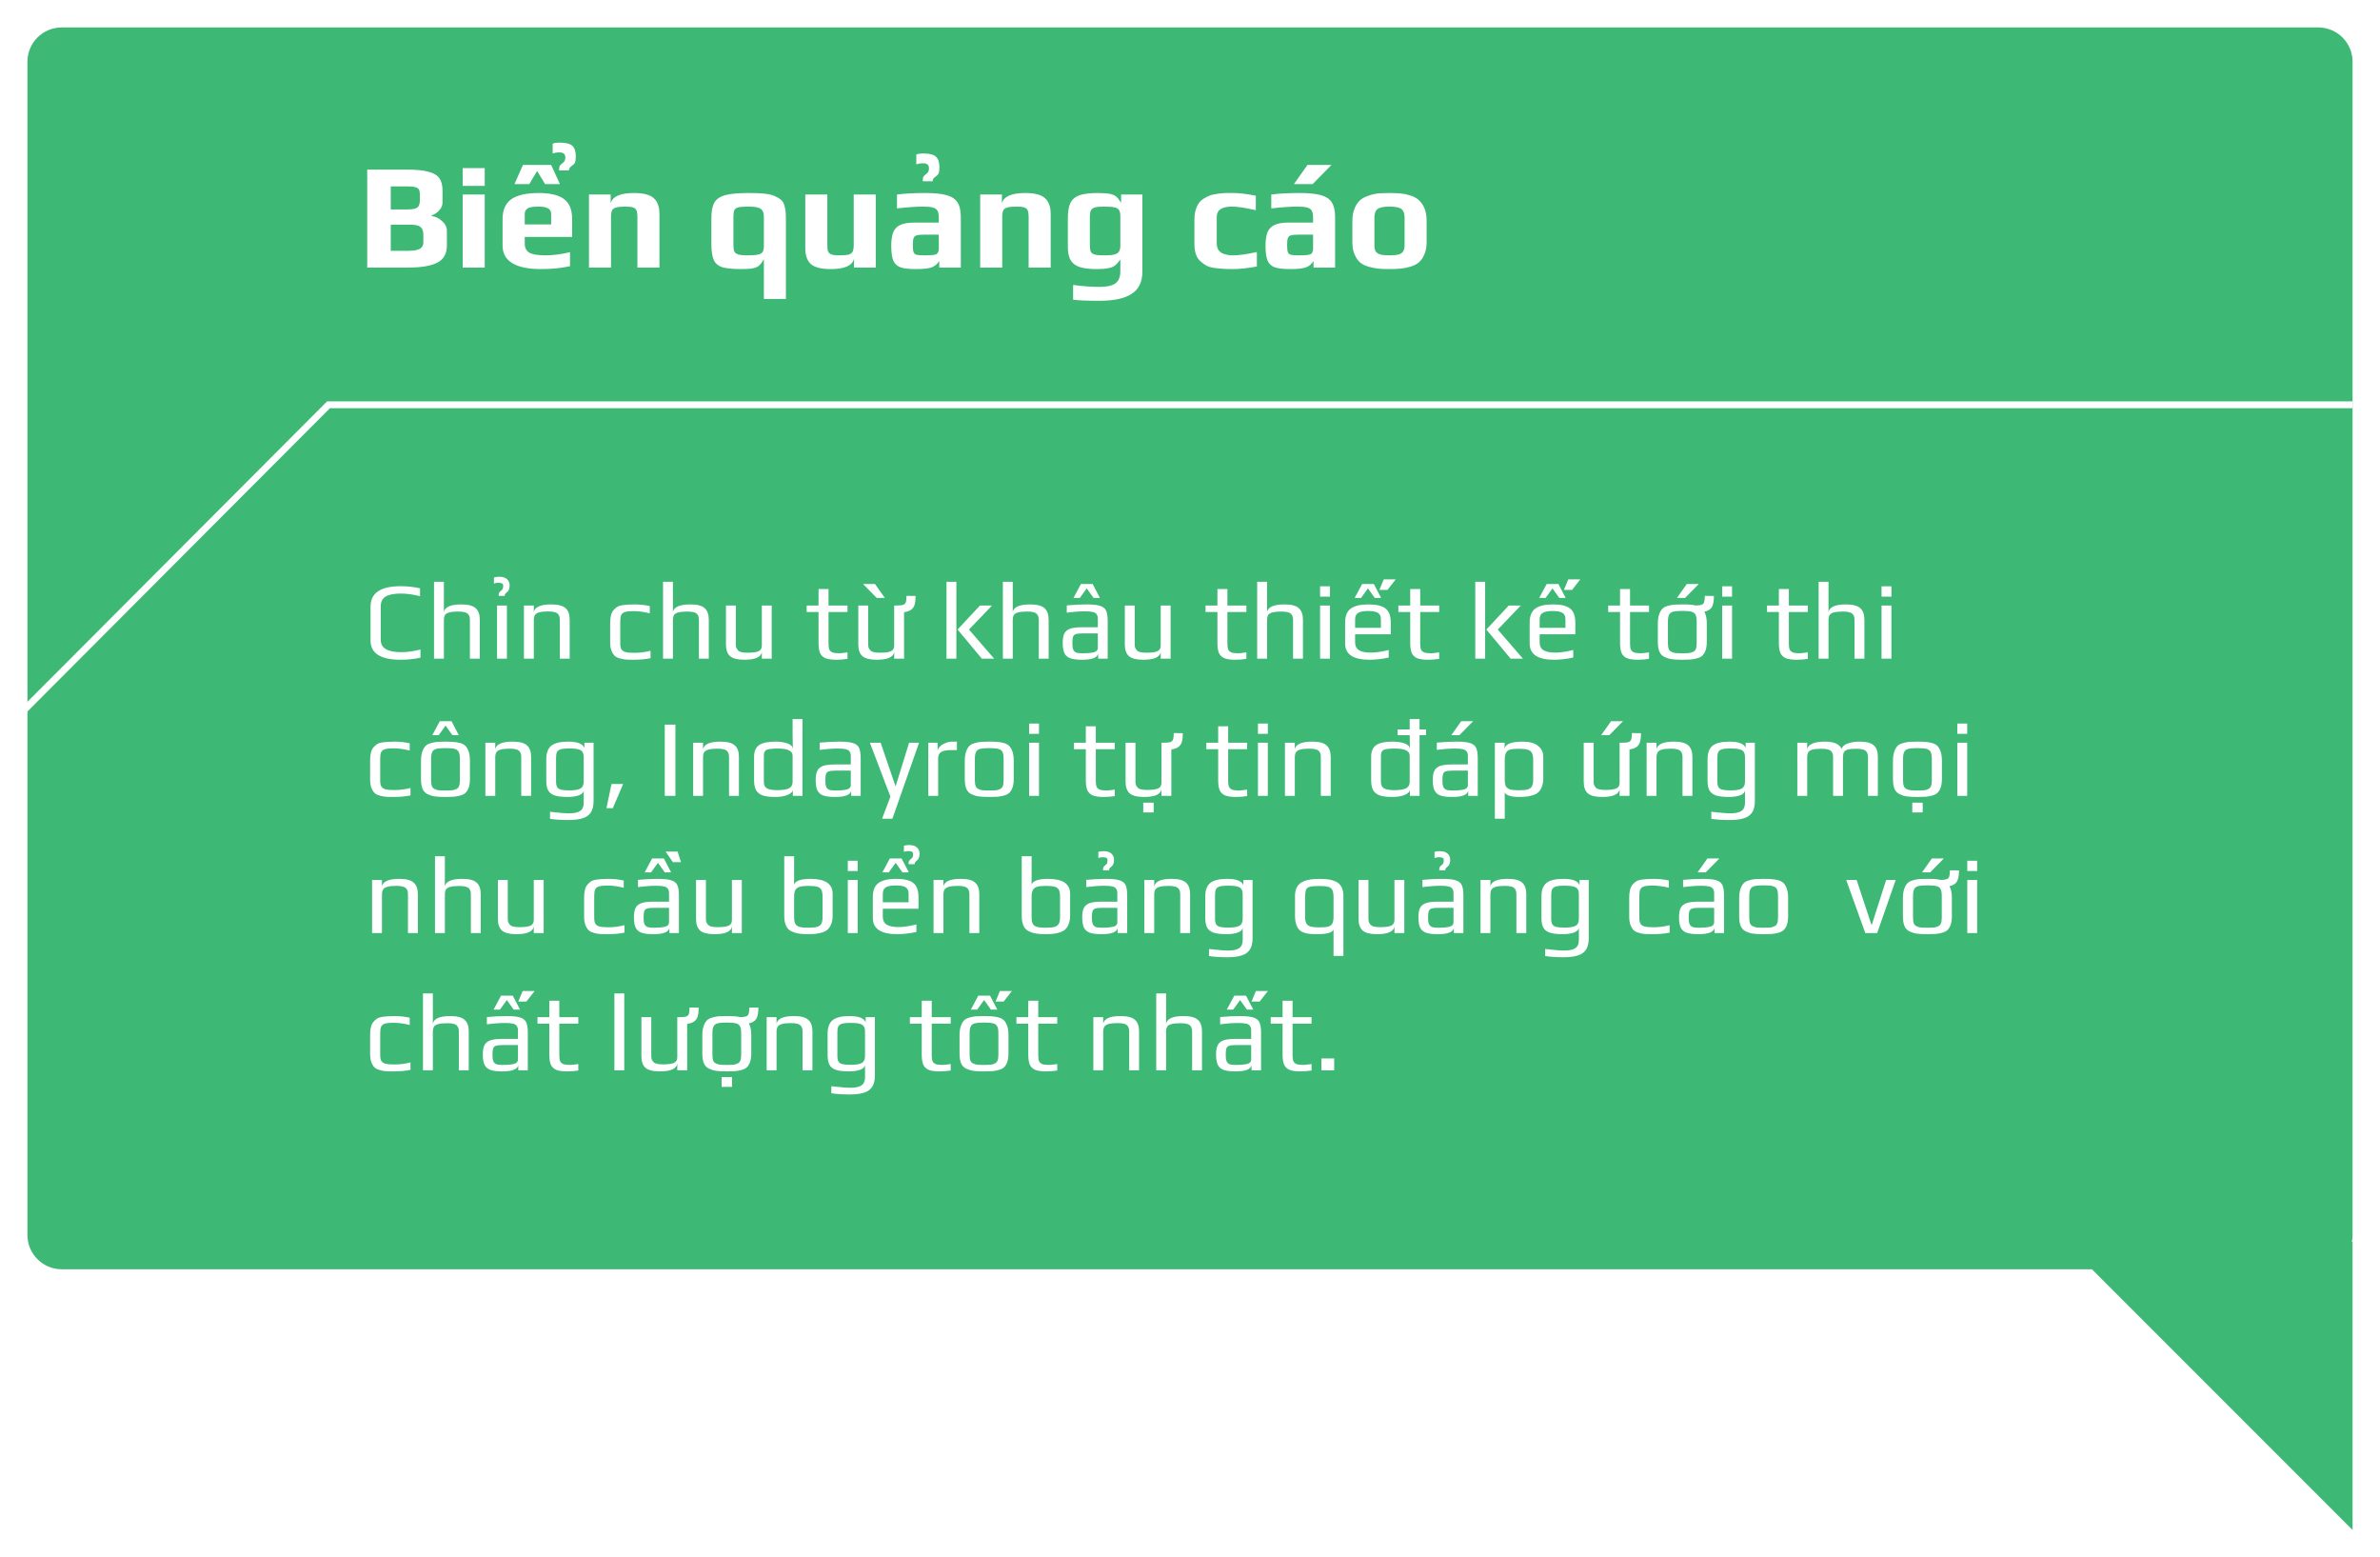
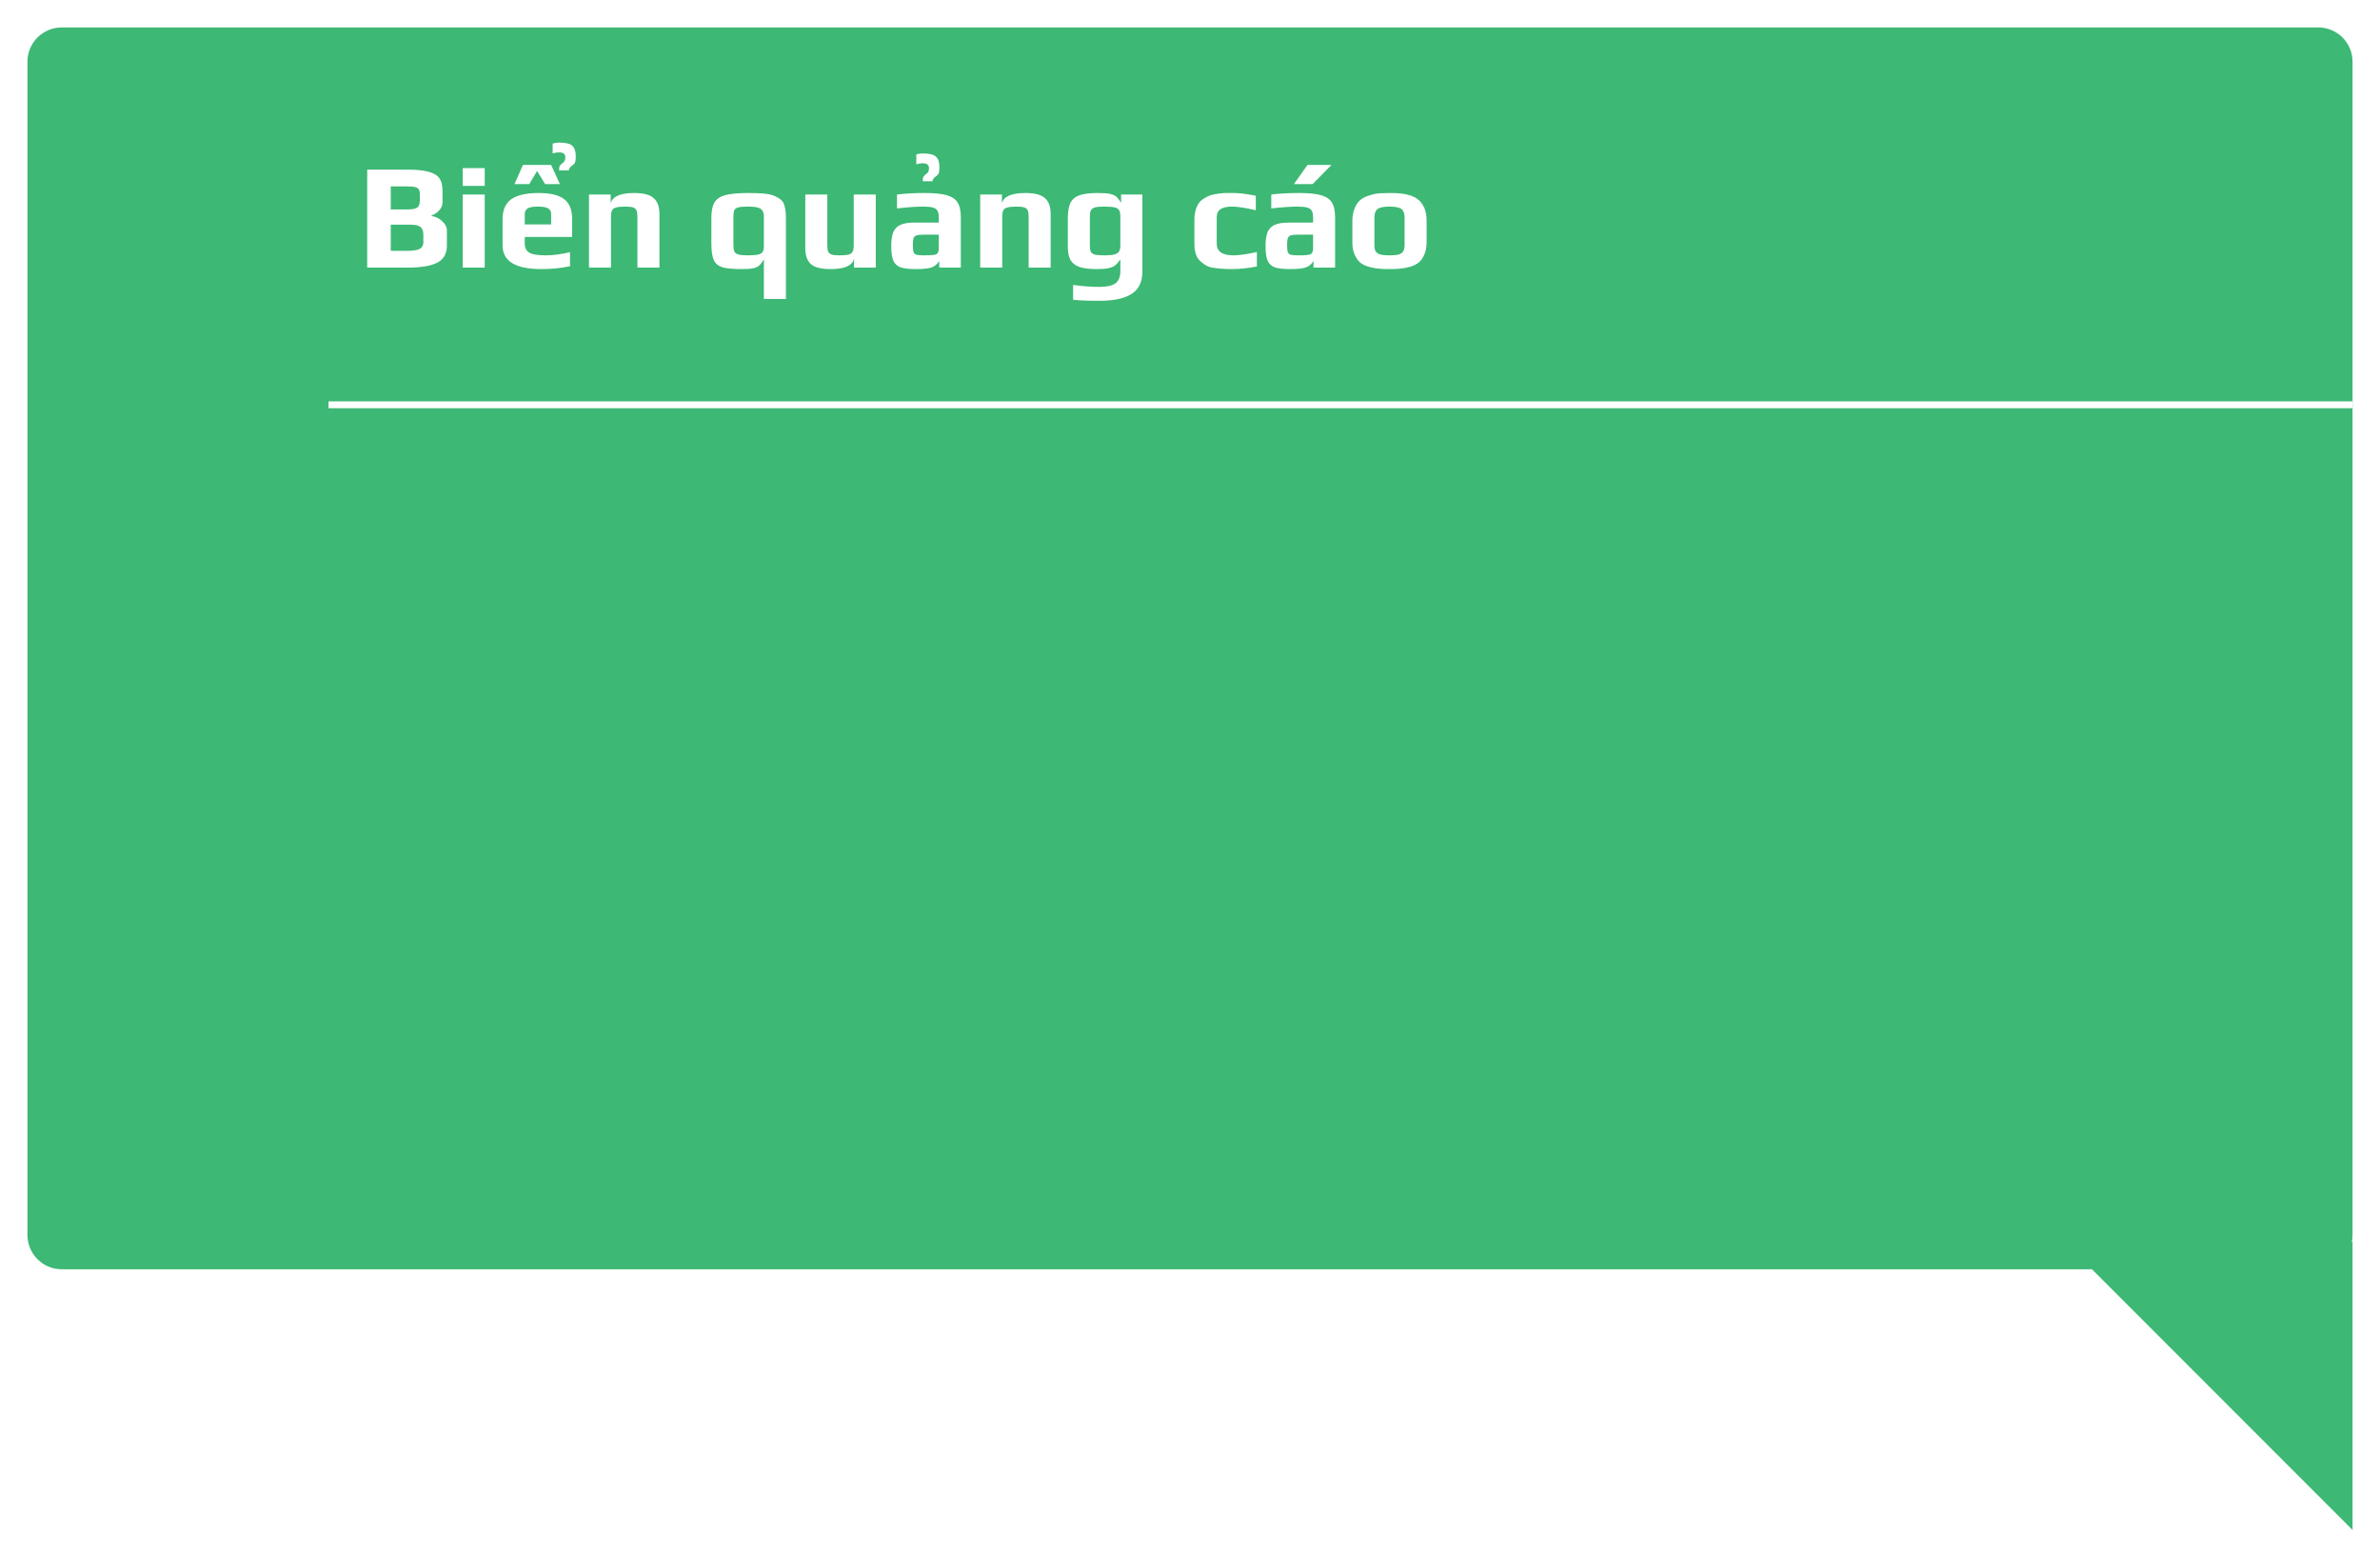
<svg xmlns="http://www.w3.org/2000/svg" width="347" height="227" viewBox="0 0 347 227" fill="none">
  <g filter="url(#filter0_d_916_1290)">
    <path fill-rule="evenodd" clip-rule="evenodd" d="M9 0C6.239 0 4 2.239 4 5V176C4 178.761 6.239 181 9 181H305L343 219V177H342.9C342.966 176.677 343 176.342 343 176V5C343 2.239 340.761 0 338 0H9Z" fill="#3DB875" />
  </g>
-   <path d="M343 59H47.897L3 104" stroke="white" />
+   <path d="M343 59H47.897" stroke="white" />
  <path d="M53.54 24.722H59.326C60.69 24.722 61.739 24.825 62.472 25.03C63.22 25.221 63.748 25.536 64.056 25.976C64.364 26.401 64.518 27.003 64.518 27.78V29.54C64.518 29.936 64.357 30.31 64.034 30.662C63.726 31.014 63.359 31.256 62.934 31.388V31.498C63.491 31.557 63.997 31.799 64.452 32.224C64.921 32.635 65.156 33.097 65.156 33.61V35.81C65.156 36.969 64.694 37.79 63.77 38.274C62.846 38.758 61.416 39 59.48 39H53.54V24.722ZM59.326 30.53C59.869 30.53 60.272 30.486 60.536 30.398C60.8 30.31 60.976 30.171 61.064 29.98C61.167 29.775 61.218 29.481 61.218 29.1V28.396C61.218 28.059 61.174 27.809 61.086 27.648C60.998 27.472 60.815 27.347 60.536 27.274C60.272 27.201 59.847 27.164 59.26 27.164H56.972V30.53H59.326ZM59.414 36.558C60.25 36.558 60.844 36.463 61.196 36.272C61.548 36.081 61.724 35.773 61.724 35.348V34.204C61.724 33.676 61.585 33.302 61.306 33.082C61.042 32.862 60.565 32.752 59.876 32.752H56.972V36.558H59.414ZM67.461 24.502H70.673V27.098H67.461V24.502ZM67.461 28.352H70.673V39H67.461V28.352ZM78.928 39.22C75.159 39.22 73.274 38.069 73.274 35.766V31.938C73.274 30.603 73.699 29.635 74.55 29.034C75.415 28.433 76.743 28.132 78.532 28.132C80.219 28.132 81.451 28.425 82.228 29.012C83.02 29.584 83.416 30.559 83.416 31.938V34.534H76.508V35.502C76.508 36.118 76.728 36.558 77.168 36.822C77.608 37.086 78.4 37.218 79.544 37.218C80.6 37.218 81.788 37.064 83.108 36.756V38.802C81.802 39.081 80.409 39.22 78.928 39.22ZM80.358 32.708V31.168C80.358 30.816 80.211 30.552 79.918 30.376C79.639 30.2 79.162 30.112 78.488 30.112C77.71 30.112 77.19 30.2 76.926 30.376C76.647 30.567 76.508 30.831 76.508 31.168V32.708H80.358ZM76.244 24.04H80.358L81.634 26.834H79.478L78.312 24.92L77.168 26.834H75.012L76.244 24.04ZM81.524 24.634C81.524 24.414 81.561 24.253 81.634 24.15C81.707 24.047 81.817 23.937 81.964 23.82C82.154 23.688 82.279 23.556 82.338 23.424C82.397 23.292 82.426 23.131 82.426 22.94C82.426 22.456 82.14 22.214 81.568 22.214C81.362 22.214 81.179 22.229 81.018 22.258C80.871 22.287 80.725 22.324 80.578 22.368V20.938C80.842 20.835 81.165 20.784 81.546 20.784C82.499 20.784 83.137 20.945 83.46 21.268C83.782 21.576 83.944 22.067 83.944 22.742C83.944 23.109 83.922 23.38 83.878 23.556C83.834 23.732 83.739 23.879 83.592 23.996C83.533 24.04 83.438 24.113 83.306 24.216C83.189 24.304 83.1 24.399 83.042 24.502C82.983 24.59 82.954 24.7 82.954 24.832H81.524V24.634ZM85.871 28.352H89.039V29.65C89.288 28.638 90.425 28.132 92.449 28.132C93.813 28.132 94.766 28.381 95.309 28.88C95.866 29.364 96.145 30.134 96.145 31.19V39H92.933V31.608C92.933 31.197 92.889 30.889 92.801 30.684C92.728 30.479 92.566 30.332 92.317 30.244C92.082 30.156 91.716 30.112 91.217 30.112C90.586 30.112 90.124 30.156 89.831 30.244C89.538 30.317 89.34 30.457 89.237 30.662C89.134 30.867 89.083 31.183 89.083 31.608V39H85.871V28.352ZM111.373 37.79C111.124 38.215 110.889 38.523 110.669 38.714C110.449 38.905 110.149 39.037 109.767 39.11C109.401 39.183 108.851 39.22 108.117 39.22C106.856 39.22 105.925 39.132 105.323 38.956C104.722 38.765 104.304 38.413 104.069 37.9C103.835 37.387 103.717 36.587 103.717 35.502V31.784C103.717 30.772 103.864 30.017 104.157 29.518C104.465 29.005 104.993 28.645 105.741 28.44C106.504 28.235 107.641 28.132 109.151 28.132C110.075 28.132 110.831 28.161 111.417 28.22C112.019 28.279 112.51 28.389 112.891 28.55C113.331 28.741 113.654 28.931 113.859 29.122C114.079 29.298 114.241 29.547 114.343 29.87C114.446 30.222 114.512 30.545 114.541 30.838C114.571 31.131 114.585 31.579 114.585 32.18V43.576H111.373V37.79ZM108.931 37.218C109.65 37.218 110.178 37.181 110.515 37.108C110.853 37.035 111.08 36.903 111.197 36.712C111.315 36.507 111.373 36.206 111.373 35.81V31.586C111.373 31.219 111.307 30.933 111.175 30.728C111.058 30.508 110.838 30.354 110.515 30.266C110.193 30.163 109.723 30.112 109.107 30.112C108.433 30.112 107.949 30.149 107.655 30.222C107.362 30.295 107.164 30.435 107.061 30.64C106.973 30.831 106.929 31.146 106.929 31.586V35.7C106.929 36.111 106.973 36.426 107.061 36.646C107.164 36.851 107.355 36.998 107.633 37.086C107.912 37.174 108.345 37.218 108.931 37.218ZM121.106 39.22C119.742 39.22 118.781 38.978 118.224 38.494C117.681 37.995 117.41 37.218 117.41 36.162V28.352H120.622V35.722C120.622 36.133 120.659 36.441 120.732 36.646C120.82 36.851 120.981 36.998 121.216 37.086C121.465 37.174 121.839 37.218 122.338 37.218C122.969 37.218 123.431 37.181 123.724 37.108C124.017 37.02 124.215 36.873 124.318 36.668C124.421 36.463 124.472 36.147 124.472 35.722V28.352H127.684V39H124.516V37.702C124.281 38.714 123.145 39.22 121.106 39.22ZM133.508 39.22C132.511 39.22 131.763 39.132 131.264 38.956C130.78 38.765 130.435 38.435 130.23 37.966C130.039 37.482 129.944 36.763 129.944 35.81C129.944 34.959 130.047 34.292 130.252 33.808C130.472 33.324 130.817 32.979 131.286 32.774C131.77 32.554 132.43 32.444 133.266 32.444H136.874V31.718C136.874 31.263 136.808 30.926 136.676 30.706C136.559 30.486 136.331 30.332 135.994 30.244C135.671 30.156 135.18 30.112 134.52 30.112C133.611 30.112 132.364 30.2 130.78 30.376V28.352C131.939 28.205 133.295 28.132 134.85 28.132C136.214 28.132 137.263 28.235 137.996 28.44C138.744 28.645 139.279 28.997 139.602 29.496C139.925 29.995 140.086 30.721 140.086 31.674V39H136.94V38.032C136.691 38.457 136.353 38.758 135.928 38.934C135.503 39.125 134.696 39.22 133.508 39.22ZM134.762 37.218C135.407 37.218 135.869 37.196 136.148 37.152C136.353 37.123 136.493 37.079 136.566 37.02C136.654 36.961 136.727 36.866 136.786 36.734C136.845 36.631 136.874 36.477 136.874 36.272V34.204H134.674C134.175 34.204 133.823 34.241 133.618 34.314C133.413 34.373 133.273 34.505 133.2 34.71C133.127 34.901 133.09 35.245 133.09 35.744C133.09 36.228 133.127 36.565 133.2 36.756C133.273 36.947 133.413 37.071 133.618 37.13C133.838 37.189 134.219 37.218 134.762 37.218ZM134.542 26.218C134.542 25.998 134.579 25.837 134.652 25.734C134.725 25.631 134.835 25.521 134.982 25.404C135.173 25.272 135.297 25.14 135.356 25.008C135.415 24.876 135.444 24.715 135.444 24.524C135.444 24.04 135.158 23.798 134.586 23.798C134.381 23.798 134.197 23.813 134.036 23.842C133.889 23.871 133.743 23.908 133.596 23.952V22.522C133.86 22.419 134.183 22.368 134.564 22.368C135.517 22.368 136.155 22.529 136.478 22.852C136.801 23.16 136.962 23.651 136.962 24.326C136.962 24.693 136.94 24.964 136.896 25.14C136.852 25.316 136.757 25.463 136.61 25.58C136.551 25.624 136.456 25.697 136.324 25.8C136.207 25.888 136.119 25.983 136.06 26.086C136.001 26.174 135.972 26.284 135.972 26.416H134.542V26.218ZM142.912 28.352H146.08V29.65C146.329 28.638 147.466 28.132 149.49 28.132C150.854 28.132 151.807 28.381 152.35 28.88C152.907 29.364 153.186 30.134 153.186 31.19V39H149.974V31.608C149.974 31.197 149.93 30.889 149.842 30.684C149.769 30.479 149.607 30.332 149.358 30.244C149.123 30.156 148.757 30.112 148.258 30.112C147.627 30.112 147.165 30.156 146.872 30.244C146.579 30.317 146.381 30.457 146.278 30.662C146.175 30.867 146.124 31.183 146.124 31.608V39H142.912V28.352ZM160.308 43.84C158.577 43.84 157.294 43.789 156.458 43.686V41.53C157.837 41.721 159.12 41.816 160.308 41.816C161.393 41.816 162.171 41.64 162.64 41.288C163.109 40.936 163.344 40.349 163.344 39.528V37.812C163.08 38.193 162.823 38.487 162.574 38.692C162.325 38.883 161.995 39.015 161.584 39.088C161.188 39.176 160.638 39.22 159.934 39.22C158.893 39.22 158.064 39.125 157.448 38.934C156.832 38.729 156.385 38.399 156.106 37.944C155.827 37.475 155.688 36.829 155.688 36.008V31.85C155.688 30.867 155.813 30.112 156.062 29.584C156.326 29.056 156.766 28.682 157.382 28.462C158.013 28.242 158.915 28.132 160.088 28.132C160.851 28.132 161.437 28.176 161.848 28.264C162.244 28.352 162.545 28.484 162.75 28.66C162.955 28.836 163.19 29.137 163.454 29.562V28.352H166.556V39.572C166.556 41.083 166.035 42.168 164.994 42.828C163.967 43.503 162.405 43.84 160.308 43.84ZM161.078 37.218C161.709 37.218 162.178 37.174 162.486 37.086C162.809 36.998 163.029 36.859 163.146 36.668C163.278 36.463 163.344 36.177 163.344 35.81V31.52C163.344 31.124 163.285 30.831 163.168 30.64C163.051 30.435 162.823 30.295 162.486 30.222C162.149 30.149 161.621 30.112 160.902 30.112C160.315 30.112 159.883 30.156 159.604 30.244C159.325 30.332 159.135 30.486 159.032 30.706C158.944 30.911 158.9 31.219 158.9 31.63V35.7C158.9 36.155 158.944 36.485 159.032 36.69C159.135 36.881 159.333 37.02 159.626 37.108C159.919 37.181 160.403 37.218 161.078 37.218ZM179.643 39.22C179.086 39.22 178.646 39.205 178.323 39.176C178 39.161 177.604 39.125 177.135 39.066C176.666 39.007 176.277 38.905 175.969 38.758C175.676 38.611 175.368 38.391 175.045 38.098C174.444 37.599 174.143 36.749 174.143 35.546V32.004C174.143 31.036 174.363 30.229 174.803 29.584C174.964 29.349 175.199 29.137 175.507 28.946C175.83 28.741 176.152 28.579 176.475 28.462C176.739 28.374 177.091 28.301 177.531 28.242C177.971 28.183 178.36 28.147 178.697 28.132H179.863C180.684 28.132 181.762 28.264 183.097 28.528V30.64C181.586 30.288 180.428 30.112 179.621 30.112C178.14 30.112 177.399 30.611 177.399 31.608V35.524C177.399 36.653 178.213 37.218 179.841 37.218C180.633 37.218 181.77 37.057 183.251 36.734V38.846C181.916 39.095 180.714 39.22 179.643 39.22ZM188.078 39.22C187.081 39.22 186.333 39.132 185.834 38.956C185.35 38.765 185.006 38.435 184.8 37.966C184.61 37.482 184.514 36.763 184.514 35.81C184.514 34.959 184.617 34.292 184.822 33.808C185.042 33.324 185.387 32.979 185.856 32.774C186.34 32.554 187 32.444 187.836 32.444H191.444V31.718C191.444 31.263 191.378 30.926 191.246 30.706C191.129 30.486 190.902 30.332 190.564 30.244C190.242 30.156 189.75 30.112 189.09 30.112C188.181 30.112 186.934 30.2 185.35 30.376V28.352C186.509 28.205 187.866 28.132 189.42 28.132C190.784 28.132 191.833 28.235 192.566 28.44C193.314 28.645 193.85 28.997 194.172 29.496C194.495 29.995 194.656 30.721 194.656 31.674V39H191.51V38.032C191.261 38.457 190.924 38.758 190.498 38.934C190.073 39.125 189.266 39.22 188.078 39.22ZM189.332 37.218C189.978 37.218 190.44 37.196 190.718 37.152C190.924 37.123 191.063 37.079 191.136 37.02C191.224 36.961 191.298 36.866 191.356 36.734C191.415 36.631 191.444 36.477 191.444 36.272V34.204H189.244C188.746 34.204 188.394 34.241 188.188 34.314C187.983 34.373 187.844 34.505 187.77 34.71C187.697 34.901 187.66 35.245 187.66 35.744C187.66 36.228 187.697 36.565 187.77 36.756C187.844 36.947 187.983 37.071 188.188 37.13C188.408 37.189 188.79 37.218 189.332 37.218ZM190.63 24.04H194.128L191.378 26.834H188.65L190.63 24.04ZM202.586 39.22C201.926 39.22 201.384 39.198 200.958 39.154C200.533 39.11 200.078 39.022 199.594 38.89C199.066 38.743 198.641 38.538 198.318 38.274C197.996 37.995 197.724 37.607 197.504 37.108C197.284 36.624 197.174 36.037 197.174 35.348V32.202C197.174 31.498 197.284 30.882 197.504 30.354C197.724 29.826 198.01 29.415 198.362 29.122C198.67 28.873 199.074 28.667 199.572 28.506C200.086 28.33 200.584 28.22 201.068 28.176C201.626 28.147 202.132 28.132 202.586 28.132C203.261 28.132 203.796 28.154 204.192 28.198C204.603 28.227 205.05 28.315 205.534 28.462C206.062 28.623 206.488 28.843 206.81 29.122C207.148 29.401 207.434 29.797 207.668 30.31C207.888 30.838 207.998 31.469 207.998 32.202V35.348C207.998 36.008 207.888 36.587 207.668 37.086C207.463 37.585 207.192 37.973 206.854 38.252C206.561 38.501 206.158 38.707 205.644 38.868C205.146 39.015 204.654 39.11 204.17 39.154C203.73 39.198 203.202 39.22 202.586 39.22ZM202.586 37.218C203.188 37.218 203.642 37.174 203.95 37.086C204.258 36.983 204.471 36.829 204.588 36.624C204.72 36.419 204.786 36.118 204.786 35.722V31.696C204.786 31.109 204.632 30.699 204.324 30.464C204.016 30.229 203.437 30.112 202.586 30.112C201.736 30.112 201.156 30.229 200.848 30.464C200.54 30.699 200.386 31.109 200.386 31.696V35.722C200.386 36.118 200.445 36.419 200.562 36.624C200.694 36.829 200.914 36.983 201.222 37.086C201.53 37.174 201.985 37.218 202.586 37.218Z" fill="white" />
-   <path d="M58.392 96.16C55.48 96.16 54.024 95.221 54.024 93.344V88.416C54.024 86.432 55.48 85.44 58.392 85.44C59.384 85.44 60.333 85.541 61.24 85.744V86.896C60.216 86.64 59.277 86.512 58.424 86.512C58.008 86.512 57.645 86.539 57.336 86.592C57.027 86.635 56.728 86.715 56.44 86.832C55.821 87.099 55.512 87.621 55.512 88.4V93.264C55.512 94.459 56.504 95.056 58.488 95.056C59.341 95.056 60.28 94.928 61.304 94.672V95.856C60.397 96.059 59.427 96.16 58.392 96.16ZM63.279 84.8H64.719V89.2C64.869 88.464 65.717 88.096 67.263 88.096C68.255 88.096 68.949 88.277 69.343 88.64C69.749 88.992 69.951 89.552 69.951 90.32V96H68.511V90.416C68.511 90.213 68.495 90.048 68.463 89.92C68.431 89.792 68.367 89.664 68.271 89.536C68.058 89.269 67.583 89.136 66.847 89.136C66.261 89.136 65.813 89.179 65.503 89.264C65.205 89.339 64.997 89.467 64.879 89.648C64.773 89.829 64.719 90.085 64.719 90.416V96H63.279V84.8ZM72.467 88.256H73.907V96H72.467V88.256ZM72.707 86.704C72.707 86.544 72.734 86.427 72.787 86.352C72.841 86.277 72.921 86.197 73.027 86.112C73.166 86.016 73.257 85.915 73.299 85.808C73.342 85.701 73.363 85.557 73.363 85.376C73.363 85.205 73.31 85.093 73.203 85.04C73.097 84.976 72.915 84.944 72.659 84.944C72.51 84.944 72.371 84.96 72.243 84.992C72.126 85.024 72.051 85.045 72.019 85.056V84.176C72.126 84.133 72.227 84.107 72.323 84.096C72.43 84.075 72.579 84.064 72.771 84.064C73.294 84.064 73.678 84.181 73.923 84.416C74.179 84.64 74.307 84.944 74.307 85.328C74.307 85.509 74.281 85.691 74.227 85.872C74.174 86.043 74.099 86.165 74.003 86.24C73.854 86.357 73.747 86.453 73.683 86.528C73.619 86.603 73.587 86.709 73.587 86.848H72.707V86.704ZM76.389 88.256H77.829V89.2C77.978 88.464 78.826 88.096 80.373 88.096C81.365 88.096 82.058 88.277 82.453 88.64C82.858 88.992 83.061 89.552 83.061 90.32V96H81.621V90.4C81.621 90.197 81.605 90.032 81.573 89.904C81.541 89.776 81.477 89.648 81.381 89.52C81.167 89.253 80.693 89.12 79.957 89.12C79.391 89.12 78.954 89.163 78.645 89.248C78.346 89.323 78.133 89.451 78.005 89.632C77.887 89.813 77.829 90.069 77.829 90.4V96H76.389V88.256ZM92.368 96.16C91.835 96.16 91.445 96.149 91.2 96.128C90.965 96.107 90.693 96.053 90.384 95.968C90.053 95.883 89.797 95.755 89.616 95.584C89.435 95.413 89.28 95.163 89.152 94.832C89.024 94.512 88.96 94.112 88.96 93.632V90.784C88.96 89.92 89.125 89.301 89.456 88.928C89.637 88.715 89.819 88.555 90 88.448C90.192 88.331 90.437 88.251 90.736 88.208C91.035 88.165 91.301 88.139 91.536 88.128C91.771 88.107 92.101 88.096 92.528 88.096C93.264 88.096 94 88.176 94.736 88.336V89.392C93.883 89.179 93.088 89.072 92.352 89.072C91.797 89.072 91.387 89.115 91.12 89.2C90.864 89.275 90.683 89.419 90.576 89.632C90.48 89.835 90.432 90.149 90.432 90.576V93.744C90.432 94.139 90.485 94.432 90.592 94.624C90.709 94.816 90.912 94.955 91.2 95.04C91.499 95.115 91.936 95.152 92.512 95.152C93.291 95.152 94.069 95.051 94.848 94.848V95.936C94.123 96.085 93.296 96.16 92.368 96.16ZM96.67 84.8H98.11V89.2C98.259 88.464 99.107 88.096 100.654 88.096C101.646 88.096 102.339 88.277 102.734 88.64C103.139 88.992 103.342 89.552 103.342 90.32V96H101.902V90.416C101.902 90.213 101.886 90.048 101.854 89.92C101.822 89.792 101.758 89.664 101.662 89.536C101.449 89.269 100.974 89.136 100.238 89.136C99.651 89.136 99.203 89.179 98.894 89.264C98.595 89.339 98.387 89.467 98.27 89.648C98.163 89.829 98.11 90.085 98.11 90.416V96H96.67V84.8ZM108.53 96.16C107.538 96.16 106.839 95.984 106.434 95.632C106.039 95.269 105.842 94.704 105.842 93.936V88.256H107.282V93.856C107.282 94.059 107.298 94.224 107.33 94.352C107.372 94.469 107.442 94.592 107.538 94.72C107.73 94.997 108.199 95.136 108.946 95.136C109.735 95.136 110.29 95.061 110.61 94.912C110.919 94.763 111.074 94.491 111.074 94.096V88.256H112.514V96H111.074V95.056C110.935 95.792 110.087 96.16 108.53 96.16ZM121.949 96.16C121.288 96.16 120.77 96.091 120.397 95.952C120.024 95.803 119.752 95.557 119.581 95.216C119.421 94.864 119.341 94.373 119.341 93.744V89.2H117.613V88.256H119.341V85.856H120.797V88.256H123.565V89.2H120.797V93.824C120.797 94.208 120.84 94.496 120.925 94.688C121.021 94.88 121.181 95.019 121.405 95.104C121.64 95.179 121.976 95.216 122.413 95.216C122.552 95.216 122.936 95.173 123.565 95.088V96.032C123.021 96.117 122.482 96.16 121.949 96.16ZM133.491 86.864C133.491 87.397 133.443 87.819 133.347 88.128C133.261 88.437 133.096 88.683 132.851 88.864C132.616 89.045 132.269 89.168 131.811 89.232V96H130.371V95.056C130.232 95.792 129.384 96.16 127.827 96.16C126.835 96.16 126.136 95.984 125.731 95.632C125.336 95.269 125.139 94.704 125.139 93.936V88.256H126.579V93.856C126.579 94.059 126.595 94.224 126.627 94.352C126.669 94.469 126.739 94.592 126.835 94.72C127.027 94.997 127.496 95.136 128.243 95.136C129.032 95.136 129.587 95.061 129.907 94.912C130.216 94.763 130.371 94.491 130.371 94.096V88.256H130.627C131.107 88.256 131.443 88.229 131.635 88.176C131.837 88.112 131.976 87.989 132.051 87.808C132.125 87.616 132.163 87.296 132.163 86.848L133.491 86.864ZM125.827 85.12H127.571L129.011 87.152H127.827L125.827 85.12ZM137.998 84.8H139.438V96H137.998V84.8ZM139.614 91.76L142.878 88.256H144.638L141.278 91.76L144.942 96H143.15L139.614 91.76ZM146.217 84.8H147.657V89.2C147.806 88.464 148.654 88.096 150.201 88.096C151.193 88.096 151.886 88.277 152.281 88.64C152.686 88.992 152.889 89.552 152.889 90.32V96H151.449V90.416C151.449 90.213 151.433 90.048 151.401 89.92C151.369 89.792 151.305 89.664 151.209 89.536C150.995 89.269 150.521 89.136 149.785 89.136C149.198 89.136 148.75 89.179 148.441 89.264C148.142 89.339 147.934 89.467 147.817 89.648C147.71 89.829 147.657 90.085 147.657 90.416V96H146.217V84.8ZM157.773 96.16C157.037 96.16 156.466 96.091 156.061 95.952C155.666 95.813 155.378 95.568 155.197 95.216C155.026 94.864 154.941 94.357 154.941 93.696C154.941 93.109 155.021 92.656 155.181 92.336C155.351 92.005 155.634 91.771 156.029 91.632C156.434 91.493 157.005 91.424 157.741 91.424H160.061V90.192C160.061 89.904 160.002 89.685 159.885 89.536C159.778 89.376 159.591 89.264 159.325 89.2C159.069 89.136 158.69 89.104 158.189 89.104C157.389 89.104 156.503 89.168 155.533 89.296V88.24C156.589 88.144 157.543 88.096 158.397 88.096C159.293 88.096 159.954 88.165 160.381 88.304C160.807 88.432 161.101 88.661 161.261 88.992C161.421 89.323 161.501 89.835 161.501 90.528V96H160.109V95.264C159.991 95.861 159.213 96.16 157.773 96.16ZM158.013 95.216C158.535 95.216 158.978 95.179 159.341 95.104C159.821 95.008 160.061 94.784 160.061 94.432V92.32H157.837C157.378 92.32 157.047 92.357 156.845 92.432C156.642 92.496 156.509 92.624 156.445 92.816C156.381 93.008 156.349 93.317 156.349 93.744C156.349 94.128 156.386 94.427 156.461 94.64C156.535 94.843 156.669 94.992 156.861 95.088C157.053 95.173 157.341 95.216 157.725 95.216H158.013ZM157.597 85.12H159.309L160.365 87.152H159.437L158.445 85.76L157.437 87.152H156.509L157.597 85.12ZM166.686 96.16C165.694 96.16 164.995 95.984 164.59 95.632C164.195 95.269 163.998 94.704 163.998 93.936V88.256H165.438V93.856C165.438 94.059 165.454 94.224 165.486 94.352C165.529 94.469 165.598 94.592 165.694 94.72C165.886 94.997 166.355 95.136 167.102 95.136C167.891 95.136 168.446 95.061 168.766 94.912C169.075 94.763 169.23 94.491 169.23 94.096V88.256H170.67V96H169.23V95.056C169.091 95.792 168.243 96.16 166.686 96.16ZM180.105 96.16C179.444 96.16 178.927 96.091 178.553 95.952C178.18 95.803 177.908 95.557 177.737 95.216C177.577 94.864 177.497 94.373 177.497 93.744V89.2H175.769V88.256H177.497V85.856H178.953V88.256H181.721V89.2H178.953V93.824C178.953 94.208 178.996 94.496 179.081 94.688C179.177 94.88 179.337 95.019 179.561 95.104C179.796 95.179 180.132 95.216 180.569 95.216C180.708 95.216 181.092 95.173 181.721 95.088V96.032C181.177 96.117 180.639 96.16 180.105 96.16ZM183.295 84.8H184.735V89.2C184.884 88.464 185.732 88.096 187.279 88.096C188.271 88.096 188.964 88.277 189.359 88.64C189.764 88.992 189.967 89.552 189.967 90.32V96H188.527V90.416C188.527 90.213 188.511 90.048 188.479 89.92C188.447 89.792 188.383 89.664 188.287 89.536C188.074 89.269 187.599 89.136 186.863 89.136C186.276 89.136 185.828 89.179 185.519 89.264C185.22 89.339 185.012 89.467 184.895 89.648C184.788 89.829 184.735 90.085 184.735 90.416V96H183.295V84.8ZM192.467 85.456H193.907V86.96H192.467V85.456ZM192.467 88.256H193.907V96H192.467V88.256ZM201.748 84.448H203.492L202.292 85.984H201.108L201.748 84.448ZM198.596 85.12H200.308L201.364 87.152H200.436L199.444 85.76L198.436 87.152H197.508L198.596 85.12ZM199.668 96.16C197.3 96.16 196.116 95.371 196.116 93.792V90.736C196.116 89.797 196.383 89.125 196.916 88.72C197.46 88.304 198.335 88.096 199.54 88.096C200.682 88.096 201.503 88.293 202.004 88.688C202.516 89.083 202.772 89.765 202.772 90.736V92.448H197.572V93.616C197.572 94.149 197.759 94.533 198.132 94.768C198.506 95.003 199.082 95.12 199.86 95.12C200.596 95.12 201.466 94.992 202.468 94.736V95.84C201.487 96.053 200.554 96.16 199.668 96.16ZM201.332 91.504V90.288C201.332 89.819 201.188 89.499 200.9 89.328C200.623 89.147 200.143 89.056 199.46 89.056C198.799 89.056 198.319 89.147 198.02 89.328C197.722 89.499 197.572 89.819 197.572 90.288V91.504H201.332ZM208.215 96.16C207.553 96.16 207.036 96.091 206.663 95.952C206.289 95.803 206.017 95.557 205.847 95.216C205.687 94.864 205.607 94.373 205.607 93.744V89.2H203.879V88.256H205.607V85.856H207.063V88.256H209.831V89.2H207.063V93.824C207.063 94.208 207.105 94.496 207.191 94.688C207.287 94.88 207.447 95.019 207.671 95.104C207.905 95.179 208.241 95.216 208.679 95.216C208.817 95.216 209.201 95.173 209.831 95.088V96.032C209.287 96.117 208.748 96.16 208.215 96.16ZM215.092 84.8H216.532V96H215.092V84.8ZM216.708 91.76L219.972 88.256H221.732L218.372 91.76L222.036 96H220.244L216.708 91.76ZM228.655 84.448H230.399L229.199 85.984H228.015L228.655 84.448ZM225.503 85.12H227.215L228.271 87.152H227.343L226.351 85.76L225.343 87.152H224.414L225.503 85.12ZM226.575 96.16C224.207 96.16 223.023 95.371 223.023 93.792V90.736C223.023 89.797 223.289 89.125 223.823 88.72C224.367 88.304 225.241 88.096 226.447 88.096C227.588 88.096 228.409 88.293 228.911 88.688C229.423 89.083 229.679 89.765 229.679 90.736V92.448H224.479V93.616C224.479 94.149 224.665 94.533 225.039 94.768C225.412 95.003 225.988 95.12 226.766 95.12C227.503 95.12 228.372 94.992 229.375 94.736V95.84C228.393 96.053 227.46 96.16 226.575 96.16ZM228.239 91.504V90.288C228.239 89.819 228.095 89.499 227.807 89.328C227.529 89.147 227.049 89.056 226.367 89.056C225.705 89.056 225.225 89.147 224.927 89.328C224.628 89.499 224.479 89.819 224.479 90.288V91.504H228.239ZM238.809 96.16C238.147 96.16 237.63 96.091 237.257 95.952C236.883 95.803 236.611 95.557 236.441 95.216C236.281 94.864 236.201 94.373 236.201 93.744V89.2H234.473V88.256H236.201V85.856H237.657V88.256H240.425V89.2H237.657V93.824C237.657 94.208 237.699 94.496 237.785 94.688C237.881 94.88 238.041 95.019 238.265 95.104C238.499 95.179 238.835 95.216 239.273 95.216C239.411 95.216 239.795 95.173 240.425 95.088V96.032C239.881 96.117 239.342 96.16 238.809 96.16ZM249.886 86.864C249.886 87.589 249.79 88.123 249.598 88.464C249.406 88.805 249.038 89.04 248.494 89.168C248.579 89.339 248.638 89.472 248.67 89.568C248.787 89.941 248.846 90.373 248.846 90.864V93.552C248.846 94.459 248.638 95.12 248.222 95.536C248.051 95.707 247.806 95.84 247.486 95.936C247.166 96.032 246.835 96.096 246.494 96.128C246.089 96.149 245.683 96.16 245.278 96.16C244.595 96.16 244.083 96.133 243.742 96.08C243.401 96.037 243.059 95.936 242.718 95.776C242.366 95.616 242.11 95.36 241.95 95.008C241.79 94.645 241.71 94.16 241.71 93.552V90.864C241.71 90.384 241.769 89.963 241.886 89.6C242.003 89.237 242.158 88.955 242.35 88.752C242.51 88.571 242.75 88.432 243.07 88.336C243.401 88.229 243.737 88.16 244.078 88.128C244.462 88.107 244.862 88.096 245.278 88.096C245.779 88.096 246.163 88.107 246.43 88.128C246.697 88.149 246.969 88.192 247.246 88.256C247.641 88.245 247.923 88.208 248.094 88.144C248.275 88.08 248.398 87.952 248.462 87.76C248.526 87.568 248.558 87.264 248.558 86.848L249.886 86.864ZM247.374 90.624C247.374 90.144 247.315 89.797 247.198 89.584C247.081 89.36 246.878 89.216 246.59 89.152C246.313 89.077 245.875 89.04 245.278 89.04C244.681 89.04 244.238 89.077 243.95 89.152C243.673 89.216 243.475 89.36 243.358 89.584C243.241 89.797 243.182 90.144 243.182 90.624V93.76C243.182 94.112 243.219 94.389 243.294 94.592C243.379 94.784 243.518 94.923 243.71 95.008C243.902 95.104 244.099 95.163 244.302 95.184C244.505 95.205 244.83 95.216 245.278 95.216C245.726 95.216 246.051 95.205 246.254 95.184C246.457 95.163 246.654 95.104 246.846 95.008C247.038 94.923 247.171 94.784 247.246 94.592C247.331 94.389 247.374 94.112 247.374 93.76V90.624ZM245.934 85.12H247.678L245.678 87.152H244.494L245.934 85.12ZM251.092 85.456H252.532V86.96H251.092V85.456ZM251.092 88.256H252.532V96H251.092V88.256ZM261.965 96.16C261.303 96.16 260.786 96.091 260.413 95.952C260.039 95.803 259.767 95.557 259.597 95.216C259.437 94.864 259.357 94.373 259.357 93.744V89.2H257.629V88.256H259.357V85.856H260.813V88.256H263.581V89.2H260.813V93.824C260.813 94.208 260.855 94.496 260.941 94.688C261.037 94.88 261.197 95.019 261.421 95.104C261.655 95.179 261.991 95.216 262.429 95.216C262.567 95.216 262.951 95.173 263.581 95.088V96.032C263.037 96.117 262.498 96.16 261.965 96.16ZM265.154 84.8H266.594V89.2C266.744 88.464 267.592 88.096 269.138 88.096C270.13 88.096 270.824 88.277 271.218 88.64C271.624 88.992 271.826 89.552 271.826 90.32V96H270.386V90.416C270.386 90.213 270.37 90.048 270.338 89.92C270.306 89.792 270.242 89.664 270.146 89.536C269.933 89.269 269.458 89.136 268.722 89.136C268.136 89.136 267.688 89.179 267.378 89.264C267.08 89.339 266.872 89.467 266.754 89.648C266.648 89.829 266.594 90.085 266.594 90.416V96H265.154V84.8ZM274.326 85.456H275.766V86.96H274.326V85.456ZM274.326 88.256H275.766V96H274.326V88.256ZM57.368 116.16C56.835 116.16 56.445 116.149 56.2 116.128C55.965 116.107 55.693 116.053 55.384 115.968C55.053 115.883 54.797 115.755 54.616 115.584C54.435 115.413 54.28 115.163 54.152 114.832C54.024 114.512 53.96 114.112 53.96 113.632V110.784C53.96 109.92 54.125 109.301 54.456 108.928C54.637 108.715 54.819 108.555 55 108.448C55.192 108.331 55.437 108.251 55.736 108.208C56.035 108.165 56.301 108.139 56.536 108.128C56.771 108.107 57.101 108.096 57.528 108.096C58.264 108.096 59 108.176 59.736 108.336V109.392C58.883 109.179 58.088 109.072 57.352 109.072C56.797 109.072 56.387 109.115 56.12 109.2C55.864 109.275 55.683 109.419 55.576 109.632C55.48 109.835 55.432 110.149 55.432 110.576V113.744C55.432 114.139 55.485 114.432 55.592 114.624C55.709 114.816 55.912 114.955 56.2 115.04C56.499 115.115 56.936 115.152 57.512 115.152C58.291 115.152 59.069 115.051 59.848 114.848V115.936C59.123 116.085 58.296 116.16 57.368 116.16ZM64.95 116.16C64.267 116.16 63.755 116.133 63.414 116.08C63.072 116.037 62.731 115.936 62.39 115.776C62.038 115.616 61.782 115.36 61.622 115.008C61.462 114.645 61.382 114.16 61.382 113.552V110.864C61.382 110.384 61.441 109.963 61.558 109.6C61.675 109.237 61.83 108.955 62.022 108.752C62.182 108.571 62.422 108.432 62.742 108.336C63.072 108.229 63.408 108.16 63.75 108.128C64.134 108.107 64.534 108.096 64.95 108.096C65.504 108.096 65.921 108.112 66.198 108.144C66.486 108.165 66.79 108.219 67.11 108.304C67.441 108.4 67.697 108.544 67.878 108.736C68.059 108.928 68.214 109.205 68.342 109.568C68.459 109.941 68.518 110.373 68.518 110.864V113.552C68.518 114.459 68.31 115.12 67.894 115.536C67.723 115.707 67.478 115.84 67.158 115.936C66.838 116.032 66.507 116.096 66.166 116.128C65.76 116.149 65.355 116.16 64.95 116.16ZM64.95 115.216C65.398 115.216 65.723 115.205 65.926 115.184C66.129 115.163 66.326 115.104 66.518 115.008C66.71 114.923 66.843 114.784 66.918 114.592C67.003 114.389 67.046 114.112 67.046 113.76V110.624C67.046 110.144 66.987 109.797 66.87 109.584C66.752 109.36 66.55 109.216 66.262 109.152C65.984 109.077 65.547 109.04 64.95 109.04C64.353 109.04 63.91 109.077 63.622 109.152C63.344 109.216 63.147 109.36 63.03 109.584C62.913 109.797 62.854 110.144 62.854 110.624V113.76C62.854 114.112 62.891 114.389 62.966 114.592C63.051 114.784 63.19 114.923 63.382 115.008C63.574 115.104 63.771 115.163 63.974 115.184C64.177 115.205 64.502 115.216 64.95 115.216ZM64.118 105.12H65.83L66.886 107.152H65.958L64.966 105.76L63.958 107.152H63.03L64.118 105.12ZM70.764 108.256H72.204V109.2C72.353 108.464 73.201 108.096 74.748 108.096C75.74 108.096 76.433 108.277 76.828 108.64C77.233 108.992 77.436 109.552 77.436 110.32V116H75.996V110.4C75.996 110.197 75.98 110.032 75.948 109.904C75.916 109.776 75.852 109.648 75.756 109.52C75.542 109.253 75.068 109.12 74.332 109.12C73.766 109.12 73.329 109.163 73.02 109.248C72.721 109.323 72.508 109.451 72.38 109.632C72.262 109.813 72.204 110.069 72.204 110.4V116H70.764V108.256ZM82.864 119.52C81.808 119.52 80.917 119.461 80.192 119.344V118.32C81.472 118.469 82.405 118.544 82.992 118.544C83.728 118.544 84.261 118.427 84.591 118.192C84.933 117.957 85.103 117.568 85.103 117.024V115.168C85.082 115.509 84.847 115.76 84.4 115.92C83.962 116.08 83.407 116.16 82.736 116.16C81.936 116.16 81.311 116.085 80.864 115.936C80.426 115.787 80.112 115.541 79.919 115.2C79.738 114.859 79.647 114.395 79.647 113.808V110.656C79.647 109.739 79.893 109.083 80.383 108.688C80.885 108.293 81.701 108.096 82.832 108.096C84.175 108.096 84.965 108.4 85.2 109.008V108.256H86.543V116.736C86.543 117.451 86.41 118.011 86.144 118.416C85.877 118.821 85.477 119.104 84.944 119.264C84.41 119.435 83.717 119.52 82.864 119.52ZM83.04 115.2C83.797 115.2 84.33 115.109 84.639 114.928C84.949 114.747 85.103 114.405 85.103 113.904V110.4C85.103 110.048 85.045 109.781 84.927 109.6C84.821 109.419 84.618 109.291 84.32 109.216C84.021 109.131 83.584 109.088 83.007 109.088C82.463 109.088 82.053 109.125 81.775 109.2C81.509 109.275 81.322 109.408 81.216 109.6C81.12 109.781 81.072 110.048 81.072 110.4V113.904C81.072 114.267 81.125 114.539 81.231 114.72C81.338 114.901 81.53 115.029 81.808 115.104C82.085 115.168 82.496 115.2 83.04 115.2ZM89.157 114.272H90.853L89.349 117.792H88.421L89.157 114.272ZM96.922 105.616H98.474V116H96.922V105.616ZM101.061 108.256H102.501V109.2C102.65 108.464 103.498 108.096 105.045 108.096C106.037 108.096 106.73 108.277 107.125 108.64C107.53 108.992 107.733 109.552 107.733 110.32V116H106.293V110.4C106.293 110.197 106.277 110.032 106.245 109.904C106.213 109.776 106.149 109.648 106.053 109.52C105.839 109.253 105.365 109.12 104.629 109.12C104.063 109.12 103.626 109.163 103.317 109.248C103.018 109.323 102.805 109.451 102.677 109.632C102.559 109.813 102.501 110.069 102.501 110.4V116H101.061V108.256ZM113 116.16C112.232 116.16 111.63 116.085 111.192 115.936C110.755 115.776 110.435 115.52 110.232 115.168C110.04 114.816 109.944 114.325 109.944 113.696V110.288C109.944 109.509 110.184 108.949 110.664 108.608C111.155 108.267 111.96 108.096 113.08 108.096C113.752 108.096 114.328 108.181 114.808 108.352C115.299 108.523 115.55 108.768 115.56 109.088H115.592L115.56 107.12V104.8H117V116H115.592V115.088C115.592 115.376 115.363 115.621 114.904 115.824C114.446 116.048 113.811 116.16 113 116.16ZM113.304 115.168C114.104 115.168 114.68 115.077 115.032 114.896C115.384 114.715 115.56 114.405 115.56 113.968V110.144C115.56 109.451 114.851 109.104 113.432 109.104C112.579 109.104 112.024 109.168 111.768 109.296C111.502 109.424 111.368 109.707 111.368 110.144V113.968C111.368 114.405 111.512 114.715 111.8 114.896C112.099 115.077 112.6 115.168 113.304 115.168ZM121.757 116.16C121.021 116.16 120.45 116.091 120.045 115.952C119.65 115.813 119.362 115.568 119.181 115.216C119.01 114.864 118.925 114.357 118.925 113.696C118.925 113.109 119.005 112.656 119.165 112.336C119.336 112.005 119.618 111.771 120.013 111.632C120.418 111.493 120.989 111.424 121.725 111.424H124.045V110.192C124.045 109.904 123.986 109.685 123.869 109.536C123.762 109.376 123.576 109.264 123.309 109.2C123.053 109.136 122.674 109.104 122.173 109.104C121.373 109.104 120.488 109.168 119.517 109.296V108.24C120.573 108.144 121.528 108.096 122.381 108.096C123.277 108.096 123.938 108.165 124.365 108.304C124.792 108.432 125.085 108.661 125.245 108.992C125.405 109.323 125.485 109.835 125.485 110.528V116H124.093V115.264C123.976 115.861 123.197 116.16 121.757 116.16ZM121.997 115.216C122.52 115.216 122.962 115.179 123.325 115.104C123.805 115.008 124.045 114.784 124.045 114.432V112.32H121.821C121.362 112.32 121.032 112.357 120.829 112.432C120.626 112.496 120.493 112.624 120.429 112.816C120.365 113.008 120.333 113.317 120.333 113.744C120.333 114.128 120.37 114.427 120.445 114.64C120.52 114.843 120.653 114.992 120.845 115.088C121.037 115.173 121.325 115.216 121.709 115.216H121.997ZM129.822 116.112L126.83 108.256H128.398L130.558 114.576H130.59L132.542 108.256H133.998L130.11 119.328H128.606L129.822 116.112ZM135.342 108.256H136.702V109.52C136.702 109.275 136.808 109.045 137.022 108.832C137.235 108.608 137.507 108.432 137.838 108.304C138.168 108.165 138.494 108.096 138.814 108.096H139.518V109.328H138.718C138.035 109.328 137.539 109.419 137.23 109.6C136.931 109.771 136.782 110.085 136.782 110.544V116H135.342V108.256ZM144.231 116.16C143.548 116.16 143.036 116.133 142.695 116.08C142.354 116.037 142.012 115.936 141.671 115.776C141.319 115.616 141.063 115.36 140.903 115.008C140.743 114.645 140.663 114.16 140.663 113.552V110.864C140.663 110.384 140.722 109.963 140.839 109.6C140.956 109.237 141.111 108.955 141.303 108.752C141.463 108.571 141.703 108.432 142.023 108.336C142.354 108.229 142.69 108.16 143.031 108.128C143.415 108.107 143.815 108.096 144.231 108.096C144.786 108.096 145.202 108.112 145.479 108.144C145.767 108.165 146.071 108.219 146.391 108.304C146.722 108.4 146.978 108.544 147.159 108.736C147.34 108.928 147.495 109.205 147.623 109.568C147.74 109.941 147.799 110.373 147.799 110.864V113.552C147.799 114.459 147.591 115.12 147.175 115.536C147.004 115.707 146.759 115.84 146.439 115.936C146.119 116.032 145.788 116.096 145.447 116.128C145.042 116.149 144.636 116.16 144.231 116.16ZM144.231 115.216C144.679 115.216 145.004 115.205 145.207 115.184C145.41 115.163 145.607 115.104 145.799 115.008C145.991 114.923 146.124 114.784 146.199 114.592C146.284 114.389 146.327 114.112 146.327 113.76V110.624C146.327 110.144 146.268 109.797 146.151 109.584C146.034 109.36 145.831 109.216 145.543 109.152C145.266 109.077 144.828 109.04 144.231 109.04C143.634 109.04 143.191 109.077 142.903 109.152C142.626 109.216 142.428 109.36 142.311 109.584C142.194 109.797 142.135 110.144 142.135 110.624V113.76C142.135 114.112 142.172 114.389 142.247 114.592C142.332 114.784 142.471 114.923 142.663 115.008C142.855 115.104 143.052 115.163 143.255 115.184C143.458 115.205 143.783 115.216 144.231 115.216ZM150.045 105.456H151.485V106.96H150.045V105.456ZM150.045 108.256H151.485V116H150.045V108.256ZM160.918 116.16C160.257 116.16 159.739 116.091 159.366 115.952C158.993 115.803 158.721 115.557 158.55 115.216C158.39 114.864 158.31 114.373 158.31 113.744V109.2H156.582V108.256H158.31V105.856H159.766V108.256H162.534V109.2H159.766V113.824C159.766 114.208 159.809 114.496 159.894 114.688C159.99 114.88 160.15 115.019 160.374 115.104C160.609 115.179 160.945 115.216 161.382 115.216C161.521 115.216 161.905 115.173 162.534 115.088V116.032C161.99 116.117 161.451 116.16 160.918 116.16ZM172.459 106.864C172.459 107.397 172.411 107.819 172.315 108.128C172.23 108.437 172.065 108.683 171.819 108.864C171.585 109.045 171.238 109.168 170.779 109.232V116H169.339V115.056C169.201 115.792 168.353 116.16 166.795 116.16C165.803 116.16 165.105 115.984 164.699 115.632C164.305 115.269 164.107 114.704 164.107 113.936V108.256H165.547V113.856C165.547 114.059 165.563 114.224 165.595 114.352C165.638 114.469 165.707 114.592 165.803 114.72C165.995 114.997 166.465 115.136 167.211 115.136C168.001 115.136 168.555 115.061 168.875 114.912C169.185 114.763 169.339 114.491 169.339 114.096V108.256H169.595C170.075 108.256 170.411 108.229 170.603 108.176C170.806 108.112 170.945 107.989 171.019 107.808C171.094 107.616 171.131 107.296 171.131 106.848L172.459 106.864ZM166.683 116.992H168.203V118.416H166.683V116.992ZM180.215 116.16C179.553 116.16 179.036 116.091 178.663 115.952C178.289 115.803 178.017 115.557 177.847 115.216C177.687 114.864 177.607 114.373 177.607 113.744V109.2H175.879V108.256H177.607V105.856H179.063V108.256H181.831V109.2H179.063V113.824C179.063 114.208 179.105 114.496 179.191 114.688C179.287 114.88 179.447 115.019 179.671 115.104C179.905 115.179 180.241 115.216 180.679 115.216C180.817 115.216 181.201 115.173 181.831 115.088V116.032C181.287 116.117 180.748 116.16 180.215 116.16ZM183.404 105.456H184.844V106.96H183.404V105.456ZM183.404 108.256H184.844V116H183.404V108.256ZM187.342 108.256H188.782V109.2C188.931 108.464 189.779 108.096 191.326 108.096C192.318 108.096 193.011 108.277 193.406 108.64C193.811 108.992 194.014 109.552 194.014 110.32V116H192.574V110.4C192.574 110.197 192.558 110.032 192.526 109.904C192.494 109.776 192.43 109.648 192.334 109.52C192.12 109.253 191.646 109.12 190.91 109.12C190.344 109.12 189.907 109.163 189.598 109.248C189.299 109.323 189.086 109.451 188.958 109.632C188.84 109.813 188.782 110.069 188.782 110.4V116H187.342V108.256ZM207.913 107.152H206.969V116H205.561V115.088C205.561 115.376 205.332 115.621 204.873 115.824C204.414 116.048 203.78 116.16 202.969 116.16C202.201 116.16 201.598 116.085 201.161 115.936C200.724 115.776 200.404 115.52 200.201 115.168C200.009 114.816 199.913 114.325 199.913 113.696V110.288C199.913 109.509 200.153 108.949 200.633 108.608C201.124 108.267 201.929 108.096 203.049 108.096C203.721 108.096 204.297 108.181 204.777 108.352C205.268 108.523 205.518 108.768 205.529 109.088H205.561L205.529 107.152H203.769V106.32H205.529V104.8H206.969V106.32H207.913V107.152ZM205.529 110.144C205.529 109.451 204.82 109.104 203.401 109.104C202.548 109.104 201.993 109.168 201.737 109.296C201.47 109.424 201.337 109.707 201.337 110.144V113.968C201.337 114.405 201.481 114.715 201.769 114.896C202.068 115.077 202.569 115.168 203.273 115.168C204.073 115.168 204.649 115.077 205.001 114.896C205.353 114.715 205.529 114.405 205.529 113.968V110.144ZM211.726 116.16C210.99 116.16 210.419 116.091 210.014 115.952C209.619 115.813 209.331 115.568 209.15 115.216C208.979 114.864 208.894 114.357 208.894 113.696C208.894 113.109 208.974 112.656 209.134 112.336C209.304 112.005 209.587 111.771 209.982 111.632C210.387 111.493 210.958 111.424 211.694 111.424H214.014V110.192C214.014 109.904 213.955 109.685 213.838 109.536C213.731 109.376 213.544 109.264 213.278 109.2C213.022 109.136 212.643 109.104 212.142 109.104C211.342 109.104 210.456 109.168 209.486 109.296V108.24C210.542 108.144 211.496 108.096 212.35 108.096C213.246 108.096 213.907 108.165 214.334 108.304C214.76 108.432 215.054 108.661 215.214 108.992C215.374 109.323 215.454 109.835 215.454 110.528V116H214.062V115.264C213.944 115.861 213.166 116.16 211.726 116.16ZM211.966 115.216C212.488 115.216 212.931 115.179 213.294 115.104C213.774 115.008 214.014 114.784 214.014 114.432V112.32H211.79C211.331 112.32 211 112.357 210.798 112.432C210.595 112.496 210.462 112.624 210.398 112.816C210.334 113.008 210.302 113.317 210.302 113.744C210.302 114.128 210.339 114.427 210.414 114.64C210.488 114.843 210.622 114.992 210.814 115.088C211.006 115.173 211.294 115.216 211.678 115.216H211.966ZM213.038 105.12H214.782L212.782 107.152H211.598L213.038 105.12ZM217.951 108.256H219.375V109.088H219.391C219.508 108.427 220.388 108.096 222.031 108.096C223.012 108.096 223.754 108.304 224.255 108.72C224.756 109.125 225.007 109.648 225.007 110.288V113.472C225.007 113.931 224.938 114.331 224.799 114.672C224.671 115.013 224.5 115.28 224.287 115.472C224.095 115.653 223.828 115.797 223.487 115.904C223.156 116.011 222.826 116.08 222.495 116.112C222.196 116.144 221.834 116.16 221.407 116.16C220.938 116.16 220.506 116.107 220.111 116C219.727 115.883 219.487 115.717 219.391 115.504V119.328H217.951V108.256ZM221.439 115.184C221.994 115.184 222.415 115.147 222.703 115.072C223.002 114.987 223.215 114.837 223.343 114.624C223.471 114.411 223.535 114.085 223.535 113.648V110.8C223.535 110.32 223.471 109.963 223.343 109.728C223.215 109.493 223.002 109.339 222.703 109.264C222.415 109.179 221.988 109.136 221.423 109.136C220.858 109.136 220.436 109.179 220.159 109.264C219.882 109.339 219.684 109.493 219.567 109.728C219.45 109.952 219.391 110.309 219.391 110.8V113.648C219.391 114.085 219.45 114.411 219.567 114.624C219.695 114.837 219.903 114.987 220.191 115.072C220.479 115.147 220.895 115.184 221.439 115.184ZM239.256 106.864C239.256 107.397 239.208 107.819 239.112 108.128C239.027 108.437 238.862 108.683 238.616 108.864C238.382 109.045 238.035 109.168 237.576 109.232V116H236.136V115.056C235.998 115.792 235.15 116.16 233.592 116.16C232.6 116.16 231.902 115.984 231.496 115.632C231.102 115.269 230.904 114.704 230.904 113.936V108.256H232.344V113.856C232.344 114.059 232.36 114.224 232.392 114.352C232.435 114.469 232.504 114.592 232.6 114.72C232.792 114.997 233.262 115.136 234.008 115.136C234.798 115.136 235.352 115.061 235.672 114.912C235.982 114.763 236.136 114.491 236.136 114.096V108.256H236.392C236.872 108.256 237.208 108.229 237.4 108.176C237.603 108.112 237.742 107.989 237.816 107.808C237.891 107.616 237.928 107.296 237.928 106.848L239.256 106.864ZM234.888 105.12H236.632L234.632 107.152H233.448L234.888 105.12ZM240.076 108.256H241.516V109.2C241.665 108.464 242.513 108.096 244.06 108.096C245.052 108.096 245.745 108.277 246.14 108.64C246.545 108.992 246.748 109.552 246.748 110.32V116H245.308V110.4C245.308 110.197 245.292 110.032 245.26 109.904C245.228 109.776 245.164 109.648 245.068 109.52C244.855 109.253 244.38 109.12 243.644 109.12C243.079 109.12 242.641 109.163 242.332 109.248C242.033 109.323 241.82 109.451 241.692 109.632C241.575 109.813 241.516 110.069 241.516 110.4V116H240.076V108.256ZM252.176 119.52C251.12 119.52 250.229 119.461 249.504 119.344V118.32C250.784 118.469 251.717 118.544 252.304 118.544C253.04 118.544 253.573 118.427 253.904 118.192C254.245 117.957 254.416 117.568 254.416 117.024V115.168C254.395 115.509 254.16 115.76 253.712 115.92C253.275 116.08 252.72 116.16 252.048 116.16C251.248 116.16 250.624 116.085 250.176 115.936C249.739 115.787 249.424 115.541 249.232 115.2C249.051 114.859 248.96 114.395 248.96 113.808V110.656C248.96 109.739 249.205 109.083 249.696 108.688C250.197 108.293 251.013 108.096 252.144 108.096C253.488 108.096 254.277 108.4 254.512 109.008V108.256H255.856V116.736C255.856 117.451 255.723 118.011 255.456 118.416C255.189 118.821 254.789 119.104 254.256 119.264C253.723 119.435 253.029 119.52 252.176 119.52ZM252.352 115.2C253.109 115.2 253.643 115.109 253.952 114.928C254.261 114.747 254.416 114.405 254.416 113.904V110.4C254.416 110.048 254.357 109.781 254.24 109.6C254.133 109.419 253.931 109.291 253.632 109.216C253.333 109.131 252.896 109.088 252.32 109.088C251.776 109.088 251.365 109.125 251.088 109.2C250.821 109.275 250.635 109.408 250.528 109.6C250.432 109.781 250.384 110.048 250.384 110.4V113.904C250.384 114.267 250.437 114.539 250.544 114.72C250.651 114.901 250.843 115.029 251.12 115.104C251.397 115.168 251.808 115.2 252.352 115.2ZM262.045 108.256H263.485V109.2C263.634 108.464 264.504 108.096 266.093 108.096C267.384 108.096 268.189 108.448 268.509 109.152C268.605 108.811 268.893 108.549 269.373 108.368C269.864 108.187 270.461 108.096 271.165 108.096C272.125 108.096 272.802 108.277 273.197 108.64C273.592 108.992 273.789 109.552 273.789 110.32V116H272.349V110.416C272.349 110.213 272.333 110.048 272.301 109.92C272.269 109.792 272.205 109.664 272.109 109.536C271.896 109.269 271.421 109.136 270.685 109.136C270.12 109.136 269.698 109.173 269.421 109.248C269.144 109.323 268.952 109.451 268.845 109.632C268.749 109.813 268.701 110.075 268.701 110.416V116H267.261V110.416C267.261 110.213 267.245 110.048 267.213 109.92C267.181 109.792 267.117 109.664 267.021 109.536C266.808 109.269 266.338 109.136 265.613 109.136C265.026 109.136 264.584 109.173 264.285 109.248C263.986 109.323 263.778 109.451 263.661 109.632C263.544 109.803 263.485 110.064 263.485 110.416V116H262.045V108.256ZM279.559 116.16C278.877 116.16 278.365 116.133 278.023 116.08C277.682 116.037 277.341 115.936 276.999 115.776C276.647 115.616 276.391 115.36 276.231 115.008C276.071 114.645 275.991 114.16 275.991 113.552V110.864C275.991 110.384 276.05 109.963 276.167 109.6C276.285 109.237 276.439 108.955 276.631 108.752C276.791 108.571 277.031 108.432 277.351 108.336C277.682 108.229 278.018 108.16 278.359 108.128C278.743 108.107 279.143 108.096 279.559 108.096C280.114 108.096 280.53 108.112 280.807 108.144C281.095 108.165 281.399 108.219 281.719 108.304C282.05 108.4 282.306 108.544 282.487 108.736C282.669 108.928 282.823 109.205 282.951 109.568C283.069 109.941 283.127 110.373 283.127 110.864V113.552C283.127 114.459 282.919 115.12 282.503 115.536C282.333 115.707 282.087 115.84 281.767 115.936C281.447 116.032 281.117 116.096 280.775 116.128C280.37 116.149 279.965 116.16 279.559 116.16ZM279.559 115.216C280.007 115.216 280.333 115.205 280.535 115.184C280.738 115.163 280.935 115.104 281.127 115.008C281.319 114.923 281.453 114.784 281.527 114.592C281.613 114.389 281.655 114.112 281.655 113.76V110.624C281.655 110.144 281.597 109.797 281.479 109.584C281.362 109.36 281.159 109.216 280.871 109.152C280.594 109.077 280.157 109.04 279.559 109.04C278.962 109.04 278.519 109.077 278.231 109.152C277.954 109.216 277.757 109.36 277.639 109.584C277.522 109.797 277.463 110.144 277.463 110.624V113.76C277.463 114.112 277.501 114.389 277.575 114.592C277.661 114.784 277.799 114.923 277.991 115.008C278.183 115.104 278.381 115.163 278.583 115.184C278.786 115.205 279.111 115.216 279.559 115.216ZM278.807 116.992H280.327V118.416H278.807V116.992ZM285.373 105.456H286.813V106.96H285.373V105.456ZM285.373 108.256H286.813V116H285.373V108.256ZM54.248 128.256H55.688V129.2C55.837 128.464 56.685 128.096 58.232 128.096C59.224 128.096 59.917 128.277 60.312 128.64C60.717 128.992 60.92 129.552 60.92 130.32V136H59.48V130.4C59.48 130.197 59.464 130.032 59.432 129.904C59.4 129.776 59.336 129.648 59.24 129.52C59.027 129.253 58.552 129.12 57.816 129.12C57.251 129.12 56.813 129.163 56.504 129.248C56.205 129.323 55.992 129.451 55.864 129.632C55.747 129.813 55.688 130.069 55.688 130.4V136H54.248V128.256ZM63.42 124.8H64.86V129.2C65.009 128.464 65.857 128.096 67.404 128.096C68.396 128.096 69.089 128.277 69.484 128.64C69.889 128.992 70.092 129.552 70.092 130.32V136H68.652V130.416C68.652 130.213 68.636 130.048 68.604 129.92C68.572 129.792 68.508 129.664 68.412 129.536C68.198 129.269 67.724 129.136 66.988 129.136C66.401 129.136 65.953 129.179 65.644 129.264C65.345 129.339 65.137 129.467 65.02 129.648C64.913 129.829 64.86 130.085 64.86 130.416V136H63.42V124.8ZM75.28 136.16C74.288 136.16 73.589 135.984 73.184 135.632C72.789 135.269 72.592 134.704 72.592 133.936V128.256H74.032V133.856C74.032 134.059 74.048 134.224 74.08 134.352C74.122 134.469 74.192 134.592 74.288 134.72C74.48 134.997 74.949 135.136 75.696 135.136C76.485 135.136 77.04 135.061 77.36 134.912C77.669 134.763 77.824 134.491 77.824 134.096V128.256H79.264V136H77.824V135.056C77.685 135.792 76.837 136.16 75.28 136.16ZM88.571 136.16C88.038 136.16 87.648 136.149 87.403 136.128C87.168 136.107 86.897 136.053 86.587 135.968C86.257 135.883 86.001 135.755 85.819 135.584C85.638 135.413 85.483 135.163 85.355 134.832C85.227 134.512 85.163 134.112 85.163 133.632V130.784C85.163 129.92 85.329 129.301 85.659 128.928C85.841 128.715 86.022 128.555 86.203 128.448C86.395 128.331 86.641 128.251 86.939 128.208C87.238 128.165 87.504 128.139 87.739 128.128C87.974 128.107 88.305 128.096 88.731 128.096C89.467 128.096 90.203 128.176 90.939 128.336V129.392C90.086 129.179 89.291 129.072 88.555 129.072C88.001 129.072 87.59 129.115 87.323 129.2C87.067 129.275 86.886 129.419 86.779 129.632C86.683 129.835 86.635 130.149 86.635 130.576V133.744C86.635 134.139 86.689 134.432 86.795 134.624C86.912 134.816 87.115 134.955 87.403 135.04C87.702 135.115 88.139 135.152 88.715 135.152C89.494 135.152 90.272 135.051 91.051 134.848V135.936C90.326 136.085 89.499 136.16 88.571 136.16ZM97.049 124.128H98.793L99.289 125.664H98.105L97.049 124.128ZM95.081 125.12H96.793L97.849 127.152H96.921L95.929 125.76L94.921 127.152H93.993L95.081 125.12ZM95.257 136.16C94.521 136.16 93.95 136.091 93.545 135.952C93.15 135.813 92.862 135.568 92.681 135.216C92.51 134.864 92.425 134.357 92.425 133.696C92.425 133.109 92.505 132.656 92.665 132.336C92.836 132.005 93.118 131.771 93.513 131.632C93.918 131.493 94.489 131.424 95.225 131.424H97.545V130.192C97.545 129.904 97.486 129.685 97.369 129.536C97.262 129.376 97.076 129.264 96.809 129.2C96.553 129.136 96.174 129.104 95.673 129.104C94.873 129.104 93.988 129.168 93.017 129.296V128.24C94.073 128.144 95.028 128.096 95.881 128.096C96.777 128.096 97.438 128.165 97.865 128.304C98.292 128.432 98.585 128.661 98.745 128.992C98.905 129.323 98.985 129.835 98.985 130.528V136H97.593V135.264C97.476 135.861 96.697 136.16 95.257 136.16ZM95.497 135.216C96.02 135.216 96.462 135.179 96.825 135.104C97.305 135.008 97.545 134.784 97.545 134.432V132.32H95.321C94.862 132.32 94.532 132.357 94.329 132.432C94.126 132.496 93.993 132.624 93.929 132.816C93.865 133.008 93.833 133.317 93.833 133.744C93.833 134.128 93.87 134.427 93.945 134.64C94.02 134.843 94.153 134.992 94.345 135.088C94.537 135.173 94.825 135.216 95.209 135.216H95.497ZM104.17 136.16C103.178 136.16 102.48 135.984 102.074 135.632C101.68 135.269 101.482 134.704 101.482 133.936V128.256H102.922V133.856C102.922 134.059 102.938 134.224 102.97 134.352C103.013 134.469 103.082 134.592 103.178 134.72C103.37 134.997 103.84 135.136 104.586 135.136C105.376 135.136 105.93 135.061 106.25 134.912C106.56 134.763 106.714 134.491 106.714 134.096V128.256H108.154V136H106.714V135.056C106.576 135.792 105.728 136.16 104.17 136.16ZM117.798 136.16C117.222 136.16 116.758 136.128 116.406 136.064C116.064 136.011 115.723 135.904 115.382 135.744C114.688 135.413 114.342 134.656 114.342 133.472V124.8H115.782V127.12V128.032C115.771 128.309 115.766 128.619 115.766 128.96C115.819 128.715 116.043 128.507 116.438 128.336C116.843 128.176 117.43 128.096 118.198 128.096C120.331 128.096 121.398 128.827 121.398 130.288V133.472C121.398 133.931 121.328 134.331 121.19 134.672C121.062 135.013 120.891 135.28 120.678 135.472C120.486 135.653 120.219 135.797 119.878 135.904C119.547 136.011 119.216 136.08 118.886 136.112C118.587 136.144 118.224 136.16 117.798 136.16ZM117.83 135.216C118.384 135.216 118.806 135.179 119.094 135.104C119.392 135.019 119.606 134.869 119.734 134.656C119.862 134.443 119.926 134.117 119.926 133.68V130.64C119.926 130.203 119.862 129.877 119.734 129.664C119.606 129.44 119.392 129.296 119.094 129.232C118.806 129.157 118.379 129.12 117.814 129.12C117.291 129.12 116.886 129.163 116.598 129.248C116.31 129.333 116.102 129.488 115.974 129.712C115.846 129.925 115.782 130.235 115.782 130.64V133.68C115.782 134.117 115.84 134.443 115.958 134.656C116.086 134.869 116.294 135.019 116.582 135.104C116.87 135.179 117.286 135.216 117.83 135.216ZM123.607 125.456H125.047V126.96H123.607V125.456ZM123.607 128.256H125.047V136H123.607V128.256ZM130.809 136.16C128.441 136.16 127.257 135.371 127.257 133.792V130.736C127.257 129.797 127.524 129.125 128.057 128.72C128.601 128.304 129.476 128.096 130.681 128.096C131.822 128.096 132.644 128.293 133.145 128.688C133.657 129.083 133.913 129.765 133.913 130.736V132.448H128.713V133.616C128.713 134.149 128.9 134.533 129.273 134.768C129.646 135.003 130.222 135.12 131.001 135.12C131.737 135.12 132.606 134.992 133.609 134.736V135.84C132.628 136.053 131.694 136.16 130.809 136.16ZM132.473 131.504V130.288C132.473 129.819 132.329 129.499 132.041 129.328C131.764 129.147 131.284 129.056 130.601 129.056C129.94 129.056 129.46 129.147 129.161 129.328C128.862 129.499 128.713 129.819 128.713 130.288V131.504H132.473ZM129.737 125.12H131.449L132.505 127.152H131.577L130.585 125.76L129.577 127.152H128.649L129.737 125.12ZM132.473 125.808C132.473 125.648 132.5 125.531 132.553 125.456C132.606 125.381 132.686 125.301 132.793 125.216C132.932 125.12 133.022 125.019 133.065 124.912C133.108 124.805 133.129 124.661 133.129 124.48C133.129 124.309 133.076 124.197 132.969 124.144C132.862 124.08 132.681 124.048 132.425 124.048C132.276 124.048 132.137 124.064 132.009 124.096C131.892 124.128 131.817 124.149 131.785 124.16V123.28C131.892 123.237 131.993 123.211 132.089 123.2C132.196 123.179 132.345 123.168 132.537 123.168C133.06 123.168 133.444 123.285 133.689 123.52C133.945 123.744 134.073 124.048 134.073 124.432C134.073 124.613 134.046 124.795 133.993 124.976C133.94 125.147 133.865 125.269 133.769 125.344C133.62 125.461 133.513 125.557 133.449 125.632C133.385 125.707 133.353 125.813 133.353 125.952H132.473V125.808ZM136.107 128.256H137.547V129.2C137.697 128.464 138.545 128.096 140.091 128.096C141.083 128.096 141.777 128.277 142.171 128.64C142.577 128.992 142.779 129.552 142.779 130.32V136H141.339V130.4C141.339 130.197 141.323 130.032 141.291 129.904C141.259 129.776 141.195 129.648 141.099 129.52C140.886 129.253 140.411 129.12 139.675 129.12C139.11 129.12 138.673 129.163 138.363 129.248C138.065 129.323 137.851 129.451 137.723 129.632C137.606 129.813 137.547 130.069 137.547 130.4V136H136.107V128.256ZM152.423 136.16C151.847 136.16 151.383 136.128 151.031 136.064C150.689 136.011 150.348 135.904 150.007 135.744C149.313 135.413 148.967 134.656 148.967 133.472V124.8H150.407V127.12V128.032C150.396 128.309 150.391 128.619 150.391 128.96C150.444 128.715 150.668 128.507 151.063 128.336C151.468 128.176 152.055 128.096 152.823 128.096C154.956 128.096 156.023 128.827 156.023 130.288V133.472C156.023 133.931 155.953 134.331 155.815 134.672C155.687 135.013 155.516 135.28 155.303 135.472C155.111 135.653 154.844 135.797 154.503 135.904C154.172 136.011 153.841 136.08 153.511 136.112C153.212 136.144 152.849 136.16 152.423 136.16ZM152.455 135.216C153.009 135.216 153.431 135.179 153.719 135.104C154.017 135.019 154.231 134.869 154.359 134.656C154.487 134.443 154.551 134.117 154.551 133.68V130.64C154.551 130.203 154.487 129.877 154.359 129.664C154.231 129.44 154.017 129.296 153.719 129.232C153.431 129.157 153.004 129.12 152.439 129.12C151.916 129.12 151.511 129.163 151.223 129.248C150.935 129.333 150.727 129.488 150.599 129.712C150.471 129.925 150.407 130.235 150.407 130.64V133.68C150.407 134.117 150.465 134.443 150.583 134.656C150.711 134.869 150.919 135.019 151.207 135.104C151.495 135.179 151.911 135.216 152.455 135.216ZM160.616 136.16C159.88 136.16 159.31 136.091 158.904 135.952C158.51 135.813 158.222 135.568 158.04 135.216C157.87 134.864 157.784 134.357 157.784 133.696C157.784 133.109 157.864 132.656 158.024 132.336C158.195 132.005 158.478 131.771 158.872 131.632C159.278 131.493 159.848 131.424 160.584 131.424H162.904V130.192C162.904 129.904 162.846 129.685 162.728 129.536C162.622 129.376 162.435 129.264 162.168 129.2C161.912 129.136 161.534 129.104 161.032 129.104C160.232 129.104 159.347 129.168 158.376 129.296V128.24C159.432 128.144 160.387 128.096 161.24 128.096C162.136 128.096 162.798 128.165 163.224 128.304C163.651 128.432 163.944 128.661 164.104 128.992C164.264 129.323 164.344 129.835 164.344 130.528V136H162.952V135.264C162.835 135.861 162.056 136.16 160.616 136.16ZM160.856 135.216C161.379 135.216 161.822 135.179 162.184 135.104C162.664 135.008 162.904 134.784 162.904 134.432V132.32H160.68C160.222 132.32 159.891 132.357 159.688 132.432C159.486 132.496 159.352 132.624 159.288 132.816C159.224 133.008 159.192 133.317 159.192 133.744C159.192 134.128 159.23 134.427 159.304 134.64C159.379 134.843 159.512 134.992 159.704 135.088C159.896 135.173 160.184 135.216 160.568 135.216H160.856ZM160.824 126.704C160.824 126.544 160.851 126.427 160.904 126.352C160.958 126.277 161.038 126.197 161.144 126.112C161.283 126.016 161.374 125.915 161.416 125.808C161.459 125.701 161.48 125.557 161.48 125.376C161.48 125.205 161.427 125.093 161.32 125.04C161.214 124.976 161.032 124.944 160.776 124.944C160.627 124.944 160.488 124.96 160.36 124.992C160.243 125.024 160.168 125.045 160.136 125.056V124.176C160.243 124.133 160.344 124.107 160.44 124.096C160.547 124.075 160.696 124.064 160.888 124.064C161.411 124.064 161.795 124.181 162.04 124.416C162.296 124.64 162.424 124.944 162.424 125.328C162.424 125.509 162.398 125.691 162.344 125.872C162.291 126.043 162.216 126.165 162.12 126.24C161.971 126.357 161.864 126.453 161.8 126.528C161.736 126.603 161.704 126.709 161.704 126.848H160.824V126.704ZM166.842 128.256H168.282V129.2C168.431 128.464 169.279 128.096 170.826 128.096C171.818 128.096 172.511 128.277 172.906 128.64C173.311 128.992 173.514 129.552 173.514 130.32V136H172.074V130.4C172.074 130.197 172.058 130.032 172.026 129.904C171.994 129.776 171.93 129.648 171.834 129.52C171.62 129.253 171.146 129.12 170.41 129.12C169.844 129.12 169.407 129.163 169.098 129.248C168.799 129.323 168.586 129.451 168.458 129.632C168.34 129.813 168.282 130.069 168.282 130.4V136H166.842V128.256ZM178.942 139.52C177.886 139.52 176.995 139.461 176.27 139.344V138.32C177.55 138.469 178.483 138.544 179.07 138.544C179.806 138.544 180.339 138.427 180.67 138.192C181.011 137.957 181.182 137.568 181.182 137.024V135.168C181.16 135.509 180.926 135.76 180.478 135.92C180.04 136.08 179.486 136.16 178.814 136.16C178.014 136.16 177.39 136.085 176.942 135.936C176.504 135.787 176.19 135.541 175.998 135.2C175.816 134.859 175.726 134.395 175.726 133.808V130.656C175.726 129.739 175.971 129.083 176.462 128.688C176.963 128.293 177.779 128.096 178.91 128.096C180.254 128.096 181.043 128.4 181.278 129.008V128.256H182.622V136.736C182.622 137.451 182.488 138.011 182.222 138.416C181.955 138.821 181.555 139.104 181.022 139.264C180.488 139.435 179.795 139.52 178.942 139.52ZM179.118 135.2C179.875 135.2 180.408 135.109 180.718 134.928C181.027 134.747 181.182 134.405 181.182 133.904V130.4C181.182 130.048 181.123 129.781 181.006 129.6C180.899 129.419 180.696 129.291 180.398 129.216C180.099 129.131 179.662 129.088 179.086 129.088C178.542 129.088 178.131 129.125 177.854 129.2C177.587 129.275 177.4 129.408 177.294 129.6C177.198 129.781 177.15 130.048 177.15 130.4V133.904C177.15 134.267 177.203 134.539 177.31 134.72C177.416 134.901 177.608 135.029 177.886 135.104C178.163 135.168 178.574 135.2 179.118 135.2ZM194.427 135.504C194.213 135.941 193.435 136.16 192.091 136.16C191.6 136.16 191.211 136.144 190.923 136.112C190.635 136.08 190.352 136.016 190.075 135.92C189.787 135.813 189.557 135.664 189.387 135.472C189.216 135.28 189.077 135.019 188.971 134.688C188.864 134.368 188.811 133.963 188.811 133.472V130.608C188.811 129.712 189.088 129.072 189.643 128.688C190.208 128.293 191.141 128.096 192.443 128.096C193.68 128.096 194.56 128.293 195.083 128.688C195.605 129.072 195.867 129.712 195.867 130.608V139.328H194.427V135.504ZM192.379 135.168C192.944 135.168 193.365 135.131 193.643 135.056C193.931 134.971 194.133 134.821 194.251 134.608C194.368 134.384 194.427 134.059 194.427 133.632V130.8C194.427 130.309 194.368 129.952 194.251 129.728C194.133 129.493 193.936 129.339 193.659 129.264C193.381 129.179 192.96 129.136 192.395 129.136C191.733 129.136 191.259 129.173 190.971 129.248C190.693 129.323 190.507 129.472 190.411 129.696C190.325 129.92 190.283 130.288 190.283 130.8V133.632C190.283 134.069 190.347 134.395 190.475 134.608C190.603 134.821 190.811 134.971 191.099 135.056C191.397 135.131 191.824 135.168 192.379 135.168ZM200.764 136.16C199.772 136.16 199.073 135.984 198.668 135.632C198.273 135.269 198.076 134.704 198.076 133.936V128.256H199.516V133.856C199.516 134.059 199.532 134.224 199.564 134.352C199.607 134.469 199.676 134.592 199.772 134.72C199.964 134.997 200.433 135.136 201.18 135.136C201.969 135.136 202.524 135.061 202.844 134.912C203.153 134.763 203.308 134.491 203.308 134.096V128.256H204.748V136H203.308V135.056C203.169 135.792 202.321 136.16 200.764 136.16ZM209.632 136.16C208.896 136.16 208.325 136.091 207.92 135.952C207.525 135.813 207.237 135.568 207.056 135.216C206.885 134.864 206.8 134.357 206.8 133.696C206.8 133.109 206.88 132.656 207.04 132.336C207.211 132.005 207.493 131.771 207.888 131.632C208.293 131.493 208.864 131.424 209.6 131.424H211.92V130.192C211.92 129.904 211.861 129.685 211.744 129.536C211.637 129.376 211.451 129.264 211.184 129.2C210.928 129.136 210.549 129.104 210.048 129.104C209.248 129.104 208.363 129.168 207.392 129.296V128.24C208.448 128.144 209.403 128.096 210.256 128.096C211.152 128.096 211.813 128.165 212.24 128.304C212.667 128.432 212.96 128.661 213.12 128.992C213.28 129.323 213.36 129.835 213.36 130.528V136H211.968V135.264C211.851 135.861 211.072 136.16 209.632 136.16ZM209.872 135.216C210.395 135.216 210.837 135.179 211.2 135.104C211.68 135.008 211.92 134.784 211.92 134.432V132.32H209.696C209.237 132.32 208.907 132.357 208.704 132.432C208.501 132.496 208.368 132.624 208.304 132.816C208.24 133.008 208.208 133.317 208.208 133.744C208.208 134.128 208.245 134.427 208.32 134.64C208.395 134.843 208.528 134.992 208.72 135.088C208.912 135.173 209.2 135.216 209.584 135.216H209.872ZM209.84 126.704C209.84 126.544 209.867 126.427 209.92 126.352C209.973 126.277 210.053 126.197 210.16 126.112C210.299 126.016 210.389 125.915 210.432 125.808C210.475 125.701 210.496 125.557 210.496 125.376C210.496 125.205 210.443 125.093 210.336 125.04C210.229 124.976 210.048 124.944 209.792 124.944C209.643 124.944 209.504 124.96 209.376 124.992C209.259 125.024 209.184 125.045 209.152 125.056V124.176C209.259 124.133 209.36 124.107 209.456 124.096C209.563 124.075 209.712 124.064 209.904 124.064C210.427 124.064 210.811 124.181 211.056 124.416C211.312 124.64 211.44 124.944 211.44 125.328C211.44 125.509 211.413 125.691 211.36 125.872C211.307 126.043 211.232 126.165 211.136 126.24C210.987 126.357 210.88 126.453 210.816 126.528C210.752 126.603 210.72 126.709 210.72 126.848H209.84V126.704ZM215.857 128.256H217.297V129.2C217.447 128.464 218.295 128.096 219.841 128.096C220.833 128.096 221.527 128.277 221.921 128.64C222.327 128.992 222.529 129.552 222.529 130.32V136H221.089V130.4C221.089 130.197 221.073 130.032 221.041 129.904C221.009 129.776 220.945 129.648 220.849 129.52C220.636 129.253 220.161 129.12 219.425 129.12C218.86 129.12 218.423 129.163 218.113 129.248C217.815 129.323 217.601 129.451 217.473 129.632C217.356 129.813 217.297 130.069 217.297 130.4V136H215.857V128.256ZM227.957 139.52C226.901 139.52 226.011 139.461 225.285 139.344V138.32C226.565 138.469 227.499 138.544 228.085 138.544C228.821 138.544 229.355 138.427 229.685 138.192C230.027 137.957 230.197 137.568 230.197 137.024V135.168C230.176 135.509 229.941 135.76 229.493 135.92C229.056 136.08 228.501 136.16 227.829 136.16C227.029 136.16 226.405 136.085 225.957 135.936C225.52 135.787 225.205 135.541 225.013 135.2C224.832 134.859 224.741 134.395 224.741 133.808V130.656C224.741 129.739 224.987 129.083 225.477 128.688C225.979 128.293 226.795 128.096 227.925 128.096C229.269 128.096 230.059 128.4 230.293 129.008V128.256H231.637V136.736C231.637 137.451 231.504 138.011 231.237 138.416C230.971 138.821 230.571 139.104 230.037 139.264C229.504 139.435 228.811 139.52 227.957 139.52ZM228.133 135.2C228.891 135.2 229.424 135.109 229.733 134.928C230.043 134.747 230.197 134.405 230.197 133.904V130.4C230.197 130.048 230.139 129.781 230.021 129.6C229.915 129.419 229.712 129.291 229.413 129.216C229.115 129.131 228.677 129.088 228.101 129.088C227.557 129.088 227.147 129.125 226.869 129.2C226.603 129.275 226.416 129.408 226.309 129.6C226.213 129.781 226.165 130.048 226.165 130.4V133.904C226.165 134.267 226.219 134.539 226.325 134.72C226.432 134.901 226.624 135.029 226.901 135.104C227.179 135.168 227.589 135.2 228.133 135.2ZM240.946 136.16C240.413 136.16 240.023 136.149 239.778 136.128C239.543 136.107 239.271 136.053 238.962 135.968C238.631 135.883 238.375 135.755 238.194 135.584C238.013 135.413 237.858 135.163 237.73 134.832C237.602 134.512 237.538 134.112 237.538 133.632V130.784C237.538 129.92 237.703 129.301 238.034 128.928C238.215 128.715 238.397 128.555 238.578 128.448C238.77 128.331 239.015 128.251 239.314 128.208C239.613 128.165 239.879 128.139 240.114 128.128C240.349 128.107 240.679 128.096 241.106 128.096C241.842 128.096 242.578 128.176 243.314 128.336V129.392C242.461 129.179 241.666 129.072 240.93 129.072C240.375 129.072 239.965 129.115 239.698 129.2C239.442 129.275 239.261 129.419 239.154 129.632C239.058 129.835 239.01 130.149 239.01 130.576V133.744C239.01 134.139 239.063 134.432 239.17 134.624C239.287 134.816 239.49 134.955 239.778 135.04C240.077 135.115 240.514 135.152 241.09 135.152C241.869 135.152 242.647 135.051 243.426 134.848V135.936C242.701 136.085 241.874 136.16 240.946 136.16ZM247.632 136.16C246.896 136.16 246.325 136.091 245.92 135.952C245.525 135.813 245.237 135.568 245.056 135.216C244.885 134.864 244.8 134.357 244.8 133.696C244.8 133.109 244.88 132.656 245.04 132.336C245.211 132.005 245.493 131.771 245.888 131.632C246.293 131.493 246.864 131.424 247.6 131.424H249.92V130.192C249.92 129.904 249.861 129.685 249.744 129.536C249.637 129.376 249.451 129.264 249.184 129.2C248.928 129.136 248.549 129.104 248.048 129.104C247.248 129.104 246.363 129.168 245.392 129.296V128.24C246.448 128.144 247.403 128.096 248.256 128.096C249.152 128.096 249.813 128.165 250.24 128.304C250.667 128.432 250.96 128.661 251.12 128.992C251.28 129.323 251.36 129.835 251.36 130.528V136H249.968V135.264C249.851 135.861 249.072 136.16 247.632 136.16ZM247.872 135.216C248.395 135.216 248.837 135.179 249.2 135.104C249.68 135.008 249.92 134.784 249.92 134.432V132.32H247.696C247.237 132.32 246.907 132.357 246.704 132.432C246.501 132.496 246.368 132.624 246.304 132.816C246.24 133.008 246.208 133.317 246.208 133.744C246.208 134.128 246.245 134.427 246.32 134.64C246.395 134.843 246.528 134.992 246.72 135.088C246.912 135.173 247.2 135.216 247.584 135.216H247.872ZM248.944 125.12H250.688L248.688 127.152H247.504L248.944 125.12ZM257.137 136.16C256.455 136.16 255.943 136.133 255.601 136.08C255.26 136.037 254.919 135.936 254.577 135.776C254.225 135.616 253.969 135.36 253.809 135.008C253.649 134.645 253.569 134.16 253.569 133.552V130.864C253.569 130.384 253.628 129.963 253.745 129.6C253.863 129.237 254.017 128.955 254.209 128.752C254.369 128.571 254.609 128.432 254.929 128.336C255.26 128.229 255.596 128.16 255.937 128.128C256.321 128.107 256.721 128.096 257.137 128.096C257.692 128.096 258.108 128.112 258.385 128.144C258.673 128.165 258.977 128.219 259.297 128.304C259.628 128.4 259.884 128.544 260.065 128.736C260.247 128.928 260.401 129.205 260.529 129.568C260.647 129.941 260.705 130.373 260.705 130.864V133.552C260.705 134.459 260.497 135.12 260.081 135.536C259.911 135.707 259.665 135.84 259.345 135.936C259.025 136.032 258.695 136.096 258.353 136.128C257.948 136.149 257.543 136.16 257.137 136.16ZM257.137 135.216C257.585 135.216 257.911 135.205 258.113 135.184C258.316 135.163 258.513 135.104 258.705 135.008C258.897 134.923 259.031 134.784 259.105 134.592C259.191 134.389 259.233 134.112 259.233 133.76V130.624C259.233 130.144 259.175 129.797 259.057 129.584C258.94 129.36 258.737 129.216 258.449 129.152C258.172 129.077 257.735 129.04 257.137 129.04C256.54 129.04 256.097 129.077 255.809 129.152C255.532 129.216 255.335 129.36 255.217 129.584C255.1 129.797 255.041 130.144 255.041 130.624V133.76C255.041 134.112 255.079 134.389 255.153 134.592C255.239 134.784 255.377 134.923 255.569 135.008C255.761 135.104 255.959 135.163 256.161 135.184C256.364 135.205 256.689 135.216 257.137 135.216ZM269.174 128.256H270.694L272.838 134.752H272.918L274.998 128.256H276.39L273.686 136H271.958L269.174 128.256ZM285.62 126.864C285.62 127.589 285.524 128.123 285.332 128.464C285.14 128.805 284.772 129.04 284.228 129.168C284.314 129.339 284.372 129.472 284.404 129.568C284.522 129.941 284.58 130.373 284.58 130.864V133.552C284.58 134.459 284.372 135.12 283.956 135.536C283.786 135.707 283.54 135.84 283.22 135.936C282.9 136.032 282.57 136.096 282.228 136.128C281.823 136.149 281.418 136.16 281.012 136.16C280.33 136.16 279.818 136.133 279.476 136.08C279.135 136.037 278.794 135.936 278.452 135.776C278.1 135.616 277.844 135.36 277.684 135.008C277.524 134.645 277.444 134.16 277.444 133.552V130.864C277.444 130.384 277.503 129.963 277.62 129.6C277.738 129.237 277.892 128.955 278.084 128.752C278.244 128.571 278.484 128.432 278.804 128.336C279.135 128.229 279.471 128.16 279.812 128.128C280.196 128.107 280.596 128.096 281.012 128.096C281.514 128.096 281.898 128.107 282.164 128.128C282.431 128.149 282.703 128.192 282.98 128.256C283.375 128.245 283.658 128.208 283.828 128.144C284.01 128.08 284.132 127.952 284.196 127.76C284.26 127.568 284.292 127.264 284.292 126.848L285.62 126.864ZM283.108 130.624C283.108 130.144 283.05 129.797 282.932 129.584C282.815 129.36 282.612 129.216 282.324 129.152C282.047 129.077 281.61 129.04 281.012 129.04C280.415 129.04 279.972 129.077 279.684 129.152C279.407 129.216 279.21 129.36 279.092 129.584C278.975 129.797 278.916 130.144 278.916 130.624V133.76C278.916 134.112 278.954 134.389 279.028 134.592C279.114 134.784 279.252 134.923 279.444 135.008C279.636 135.104 279.834 135.163 280.036 135.184C280.239 135.205 280.564 135.216 281.012 135.216C281.46 135.216 281.786 135.205 281.988 135.184C282.191 135.163 282.388 135.104 282.58 135.008C282.772 134.923 282.906 134.784 282.98 134.592C283.066 134.389 283.108 134.112 283.108 133.76V130.624ZM281.668 125.12H283.412L281.412 127.152H280.228L281.668 125.12ZM286.826 125.456H288.266V126.96H286.826V125.456ZM286.826 128.256H288.266V136H286.826V128.256ZM57.368 156.16C56.835 156.16 56.445 156.149 56.2 156.128C55.965 156.107 55.693 156.053 55.384 155.968C55.053 155.883 54.797 155.755 54.616 155.584C54.435 155.413 54.28 155.163 54.152 154.832C54.024 154.512 53.96 154.112 53.96 153.632V150.784C53.96 149.92 54.125 149.301 54.456 148.928C54.637 148.715 54.819 148.555 55 148.448C55.192 148.331 55.437 148.251 55.736 148.208C56.035 148.165 56.301 148.139 56.536 148.128C56.771 148.107 57.101 148.096 57.528 148.096C58.264 148.096 59 148.176 59.736 148.336V149.392C58.883 149.179 58.088 149.072 57.352 149.072C56.797 149.072 56.387 149.115 56.12 149.2C55.864 149.275 55.683 149.419 55.576 149.632C55.48 149.835 55.432 150.149 55.432 150.576V153.744C55.432 154.139 55.485 154.432 55.592 154.624C55.709 154.816 55.912 154.955 56.2 155.04C56.499 155.115 56.936 155.152 57.512 155.152C58.291 155.152 59.069 155.051 59.848 154.848V155.936C59.123 156.085 58.296 156.16 57.368 156.16ZM61.67 144.8H63.11V149.2C63.259 148.464 64.107 148.096 65.654 148.096C66.646 148.096 67.339 148.277 67.734 148.64C68.139 148.992 68.342 149.552 68.342 150.32V156H66.902V150.416C66.902 150.213 66.886 150.048 66.854 149.92C66.822 149.792 66.758 149.664 66.662 149.536C66.448 149.269 65.974 149.136 65.238 149.136C64.651 149.136 64.203 149.179 63.894 149.264C63.595 149.339 63.387 149.467 63.27 149.648C63.163 149.829 63.11 150.085 63.11 150.416V156H61.67V144.8ZM76.202 144.448H77.946L76.746 145.984H75.562L76.202 144.448ZM73.05 145.12H74.762L75.818 147.152H74.89L73.898 145.76L72.89 147.152H71.962L73.05 145.12ZM73.226 156.16C72.49 156.16 71.919 156.091 71.514 155.952C71.119 155.813 70.831 155.568 70.65 155.216C70.479 154.864 70.394 154.357 70.394 153.696C70.394 153.109 70.474 152.656 70.634 152.336C70.804 152.005 71.087 151.771 71.482 151.632C71.887 151.493 72.458 151.424 73.194 151.424H75.514V150.192C75.514 149.904 75.455 149.685 75.338 149.536C75.231 149.376 75.044 149.264 74.778 149.2C74.522 149.136 74.143 149.104 73.642 149.104C72.842 149.104 71.956 149.168 70.986 149.296V148.24C72.042 148.144 72.996 148.096 73.85 148.096C74.746 148.096 75.407 148.165 75.834 148.304C76.26 148.432 76.554 148.661 76.714 148.992C76.874 149.323 76.954 149.835 76.954 150.528V156H75.562V155.264C75.444 155.861 74.666 156.16 73.226 156.16ZM73.466 155.216C73.988 155.216 74.431 155.179 74.794 155.104C75.274 155.008 75.514 154.784 75.514 154.432V152.32H73.29C72.831 152.32 72.5 152.357 72.298 152.432C72.095 152.496 71.962 152.624 71.898 152.816C71.834 153.008 71.802 153.317 71.802 153.744C71.802 154.128 71.839 154.427 71.914 154.64C71.988 154.843 72.122 154.992 72.314 155.088C72.506 155.173 72.794 155.216 73.178 155.216H73.466ZM82.699 156.16C82.038 156.16 81.52 156.091 81.147 155.952C80.774 155.803 80.502 155.557 80.331 155.216C80.171 154.864 80.091 154.373 80.091 153.744V149.2H78.363V148.256H80.091V145.856H81.547V148.256H84.315V149.2H81.547V153.824C81.547 154.208 81.59 154.496 81.675 154.688C81.771 154.88 81.931 155.019 82.155 155.104C82.39 155.179 82.726 155.216 83.163 155.216C83.302 155.216 83.686 155.173 84.315 155.088V156.032C83.771 156.117 83.233 156.16 82.699 156.16ZM89.576 144.8H91.016V156H89.576V144.8ZM101.866 146.864C101.866 147.397 101.818 147.819 101.722 148.128C101.636 148.437 101.471 148.683 101.226 148.864C100.991 149.045 100.644 149.168 100.186 149.232V156H98.746V155.056C98.607 155.792 97.759 156.16 96.202 156.16C95.21 156.16 94.511 155.984 94.106 155.632C93.711 155.269 93.514 154.704 93.514 153.936V148.256H94.954V153.856C94.954 154.059 94.97 154.224 95.002 154.352C95.044 154.469 95.114 154.592 95.21 154.72C95.402 154.997 95.871 155.136 96.618 155.136C97.407 155.136 97.962 155.061 98.282 154.912C98.591 154.763 98.746 154.491 98.746 154.096V148.256H99.002C99.482 148.256 99.818 148.229 100.01 148.176C100.212 148.112 100.351 147.989 100.426 147.808C100.5 147.616 100.538 147.296 100.538 146.848L101.866 146.864ZM110.574 146.864C110.574 147.589 110.478 148.123 110.286 148.464C110.094 148.805 109.726 149.04 109.182 149.168C109.267 149.339 109.326 149.472 109.358 149.568C109.475 149.941 109.534 150.373 109.534 150.864V153.552C109.534 154.459 109.326 155.12 108.91 155.536C108.739 155.707 108.494 155.84 108.174 155.936C107.854 156.032 107.523 156.096 107.182 156.128C106.776 156.149 106.371 156.16 105.966 156.16C105.283 156.16 104.771 156.133 104.43 156.08C104.088 156.037 103.747 155.936 103.406 155.776C103.054 155.616 102.798 155.36 102.638 155.008C102.478 154.645 102.398 154.16 102.398 153.552V150.864C102.398 150.384 102.456 149.963 102.574 149.6C102.691 149.237 102.846 148.955 103.038 148.752C103.198 148.571 103.438 148.432 103.758 148.336C104.088 148.229 104.424 148.16 104.766 148.128C105.15 148.107 105.55 148.096 105.966 148.096C106.467 148.096 106.851 148.107 107.118 148.128C107.384 148.149 107.656 148.192 107.934 148.256C108.328 148.245 108.611 148.208 108.782 148.144C108.963 148.08 109.086 147.952 109.15 147.76C109.214 147.568 109.246 147.264 109.246 146.848L110.574 146.864ZM108.062 150.624C108.062 150.144 108.003 149.797 107.886 149.584C107.768 149.36 107.566 149.216 107.278 149.152C107 149.077 106.563 149.04 105.966 149.04C105.368 149.04 104.926 149.077 104.638 149.152C104.36 149.216 104.163 149.36 104.046 149.584C103.928 149.797 103.87 150.144 103.87 150.624V153.76C103.87 154.112 103.907 154.389 103.982 154.592C104.067 154.784 104.206 154.923 104.398 155.008C104.59 155.104 104.787 155.163 104.99 155.184C105.192 155.205 105.518 155.216 105.966 155.216C106.414 155.216 106.739 155.205 106.942 155.184C107.144 155.163 107.342 155.104 107.534 155.008C107.726 154.923 107.859 154.784 107.934 154.592C108.019 154.389 108.062 154.112 108.062 153.76V150.624ZM105.214 156.992H106.734V158.416H105.214V156.992ZM111.779 148.256H113.219V149.2C113.369 148.464 114.217 148.096 115.763 148.096C116.755 148.096 117.449 148.277 117.843 148.64C118.249 148.992 118.451 149.552 118.451 150.32V156H117.011V150.4C117.011 150.197 116.995 150.032 116.963 149.904C116.931 149.776 116.867 149.648 116.771 149.52C116.558 149.253 116.083 149.12 115.347 149.12C114.782 149.12 114.345 149.163 114.035 149.248C113.737 149.323 113.523 149.451 113.395 149.632C113.278 149.813 113.219 150.069 113.219 150.4V156H111.779V148.256ZM123.879 159.52C122.823 159.52 121.932 159.461 121.207 159.344V158.32C122.487 158.469 123.42 158.544 124.007 158.544C124.743 158.544 125.276 158.427 125.607 158.192C125.948 157.957 126.119 157.568 126.119 157.024V155.168C126.098 155.509 125.863 155.76 125.415 155.92C124.978 156.08 124.423 156.16 123.751 156.16C122.951 156.16 122.327 156.085 121.879 155.936C121.442 155.787 121.127 155.541 120.935 155.2C120.754 154.859 120.663 154.395 120.663 153.808V150.656C120.663 149.739 120.908 149.083 121.399 148.688C121.9 148.293 122.716 148.096 123.847 148.096C125.191 148.096 125.98 148.4 126.215 149.008V148.256H127.559V156.736C127.559 157.451 127.426 158.011 127.159 158.416C126.892 158.821 126.492 159.104 125.959 159.264C125.426 159.435 124.732 159.52 123.879 159.52ZM124.055 155.2C124.812 155.2 125.346 155.109 125.655 154.928C125.964 154.747 126.119 154.405 126.119 153.904V150.4C126.119 150.048 126.06 149.781 125.943 149.6C125.836 149.419 125.634 149.291 125.335 149.216C125.036 149.131 124.599 149.088 124.023 149.088C123.479 149.088 123.068 149.125 122.791 149.2C122.524 149.275 122.338 149.408 122.231 149.6C122.135 149.781 122.087 150.048 122.087 150.4V153.904C122.087 154.267 122.14 154.539 122.247 154.72C122.354 154.901 122.546 155.029 122.823 155.104C123.1 155.168 123.511 155.2 124.055 155.2ZM136.996 156.16C136.335 156.16 135.817 156.091 135.444 155.952C135.071 155.803 134.799 155.557 134.628 155.216C134.468 154.864 134.388 154.373 134.388 153.744V149.2H132.66V148.256H134.388V145.856H135.844V148.256H138.612V149.2H135.844V153.824C135.844 154.208 135.887 154.496 135.972 154.688C136.068 154.88 136.228 155.019 136.452 155.104C136.687 155.179 137.023 155.216 137.46 155.216C137.599 155.216 137.983 155.173 138.612 155.088V156.032C138.068 156.117 137.529 156.16 136.996 156.16ZM145.786 144.448H147.53L146.33 145.984H145.146L145.786 144.448ZM142.634 145.12H144.346L145.402 147.152H144.474L143.482 145.76L142.474 147.152H141.546L142.634 145.12ZM143.466 156.16C142.783 156.16 142.271 156.133 141.93 156.08C141.588 156.037 141.247 155.936 140.906 155.776C140.554 155.616 140.298 155.36 140.138 155.008C139.978 154.645 139.898 154.16 139.898 153.552V150.864C139.898 150.384 139.956 149.963 140.074 149.6C140.191 149.237 140.346 148.955 140.538 148.752C140.698 148.571 140.938 148.432 141.258 148.336C141.588 148.229 141.924 148.16 142.266 148.128C142.65 148.107 143.05 148.096 143.466 148.096C144.02 148.096 144.436 148.112 144.714 148.144C145.002 148.165 145.306 148.219 145.626 148.304C145.956 148.4 146.212 148.544 146.394 148.736C146.575 148.928 146.73 149.205 146.858 149.568C146.975 149.941 147.034 150.373 147.034 150.864V153.552C147.034 154.459 146.826 155.12 146.41 155.536C146.239 155.707 145.994 155.84 145.674 155.936C145.354 156.032 145.023 156.096 144.682 156.128C144.276 156.149 143.871 156.16 143.466 156.16ZM143.466 155.216C143.914 155.216 144.239 155.205 144.442 155.184C144.644 155.163 144.842 155.104 145.034 155.008C145.226 154.923 145.359 154.784 145.434 154.592C145.519 154.389 145.562 154.112 145.562 153.76V150.624C145.562 150.144 145.503 149.797 145.386 149.584C145.268 149.36 145.066 149.216 144.778 149.152C144.5 149.077 144.063 149.04 143.466 149.04C142.868 149.04 142.426 149.077 142.138 149.152C141.86 149.216 141.663 149.36 141.546 149.584C141.428 149.797 141.37 150.144 141.37 150.624V153.76C141.37 154.112 141.407 154.389 141.482 154.592C141.567 154.784 141.706 154.923 141.898 155.008C142.09 155.104 142.287 155.163 142.49 155.184C142.692 155.205 143.018 155.216 143.466 155.216ZM152.527 156.16C151.866 156.16 151.349 156.091 150.975 155.952C150.602 155.803 150.33 155.557 150.159 155.216C149.999 154.864 149.919 154.373 149.919 153.744V149.2H148.191V148.256H149.919V145.856H151.375V148.256H154.143V149.2H151.375V153.824C151.375 154.208 151.418 154.496 151.503 154.688C151.599 154.88 151.759 155.019 151.983 155.104C152.218 155.179 152.554 155.216 152.991 155.216C153.13 155.216 153.514 155.173 154.143 155.088V156.032C153.599 156.117 153.061 156.16 152.527 156.16ZM159.404 148.256H160.844V149.2C160.994 148.464 161.842 148.096 163.388 148.096C164.38 148.096 165.074 148.277 165.468 148.64C165.874 148.992 166.076 149.552 166.076 150.32V156H164.636V150.4C164.636 150.197 164.62 150.032 164.588 149.904C164.556 149.776 164.492 149.648 164.396 149.52C164.183 149.253 163.708 149.12 162.972 149.12C162.407 149.12 161.97 149.163 161.66 149.248C161.362 149.323 161.148 149.451 161.02 149.632C160.903 149.813 160.844 150.069 160.844 150.4V156H159.404V148.256ZM168.576 144.8H170.016V149.2C170.165 148.464 171.013 148.096 172.56 148.096C173.552 148.096 174.245 148.277 174.64 148.64C175.045 148.992 175.248 149.552 175.248 150.32V156H173.808V150.416C173.808 150.213 173.792 150.048 173.76 149.92C173.728 149.792 173.664 149.664 173.568 149.536C173.355 149.269 172.88 149.136 172.144 149.136C171.557 149.136 171.109 149.179 170.8 149.264C170.501 149.339 170.293 149.467 170.176 149.648C170.069 149.829 170.016 150.085 170.016 150.416V156H168.576V144.8ZM183.108 144.448H184.852L183.652 145.984H182.468L183.108 144.448ZM179.956 145.12H181.668L182.724 147.152H181.796L180.804 145.76L179.796 147.152H178.868L179.956 145.12ZM180.132 156.16C179.396 156.16 178.825 156.091 178.42 155.952C178.025 155.813 177.737 155.568 177.556 155.216C177.385 154.864 177.3 154.357 177.3 153.696C177.3 153.109 177.38 152.656 177.54 152.336C177.711 152.005 177.993 151.771 178.388 151.632C178.793 151.493 179.364 151.424 180.1 151.424H182.42V150.192C182.42 149.904 182.361 149.685 182.244 149.536C182.137 149.376 181.951 149.264 181.684 149.2C181.428 149.136 181.049 149.104 180.548 149.104C179.748 149.104 178.863 149.168 177.892 149.296V148.24C178.948 148.144 179.903 148.096 180.756 148.096C181.652 148.096 182.313 148.165 182.74 148.304C183.167 148.432 183.46 148.661 183.62 148.992C183.78 149.323 183.86 149.835 183.86 150.528V156H182.468V155.264C182.351 155.861 181.572 156.16 180.132 156.16ZM180.372 155.216C180.895 155.216 181.337 155.179 181.7 155.104C182.18 155.008 182.42 154.784 182.42 154.432V152.32H180.196C179.737 152.32 179.407 152.357 179.204 152.432C179.001 152.496 178.868 152.624 178.804 152.816C178.74 153.008 178.708 153.317 178.708 153.744C178.708 154.128 178.745 154.427 178.82 154.64C178.895 154.843 179.028 154.992 179.22 155.088C179.412 155.173 179.7 155.216 180.084 155.216H180.372ZM189.605 156.16C188.944 156.16 188.427 156.091 188.053 155.952C187.68 155.803 187.408 155.557 187.237 155.216C187.077 154.864 186.997 154.373 186.997 153.744V149.2H185.269V148.256H186.997V145.856H188.453V148.256H191.221V149.2H188.453V153.824C188.453 154.208 188.496 154.496 188.581 154.688C188.677 154.88 188.837 155.019 189.061 155.104C189.296 155.179 189.632 155.216 190.069 155.216C190.208 155.216 190.592 155.173 191.221 155.088V156.032C190.677 156.117 190.139 156.16 189.605 156.16ZM192.667 154.272H194.523V156H192.667V154.272Z" fill="white" />
  <defs>
    <filter id="filter0_d_916_1290" x="0" y="0" width="347" height="227" filterUnits="userSpaceOnUse" color-interpolation-filters="sRGB">
      <feFlood flood-opacity="0" result="BackgroundImageFix" />
      <feColorMatrix in="SourceAlpha" type="matrix" values="0 0 0 0 0 0 0 0 0 0 0 0 0 0 0 0 0 0 127 0" result="hardAlpha" />
      <feOffset dy="4" />
      <feGaussianBlur stdDeviation="2" />
      <feComposite in2="hardAlpha" operator="out" />
      <feColorMatrix type="matrix" values="0 0 0 0 0 0 0 0 0 0 0 0 0 0 0 0 0 0 0.3 0" />
      <feBlend mode="normal" in2="BackgroundImageFix" result="effect1_dropShadow_916_1290" />
      <feBlend mode="normal" in="SourceGraphic" in2="effect1_dropShadow_916_1290" result="shape" />
    </filter>
  </defs>
</svg>